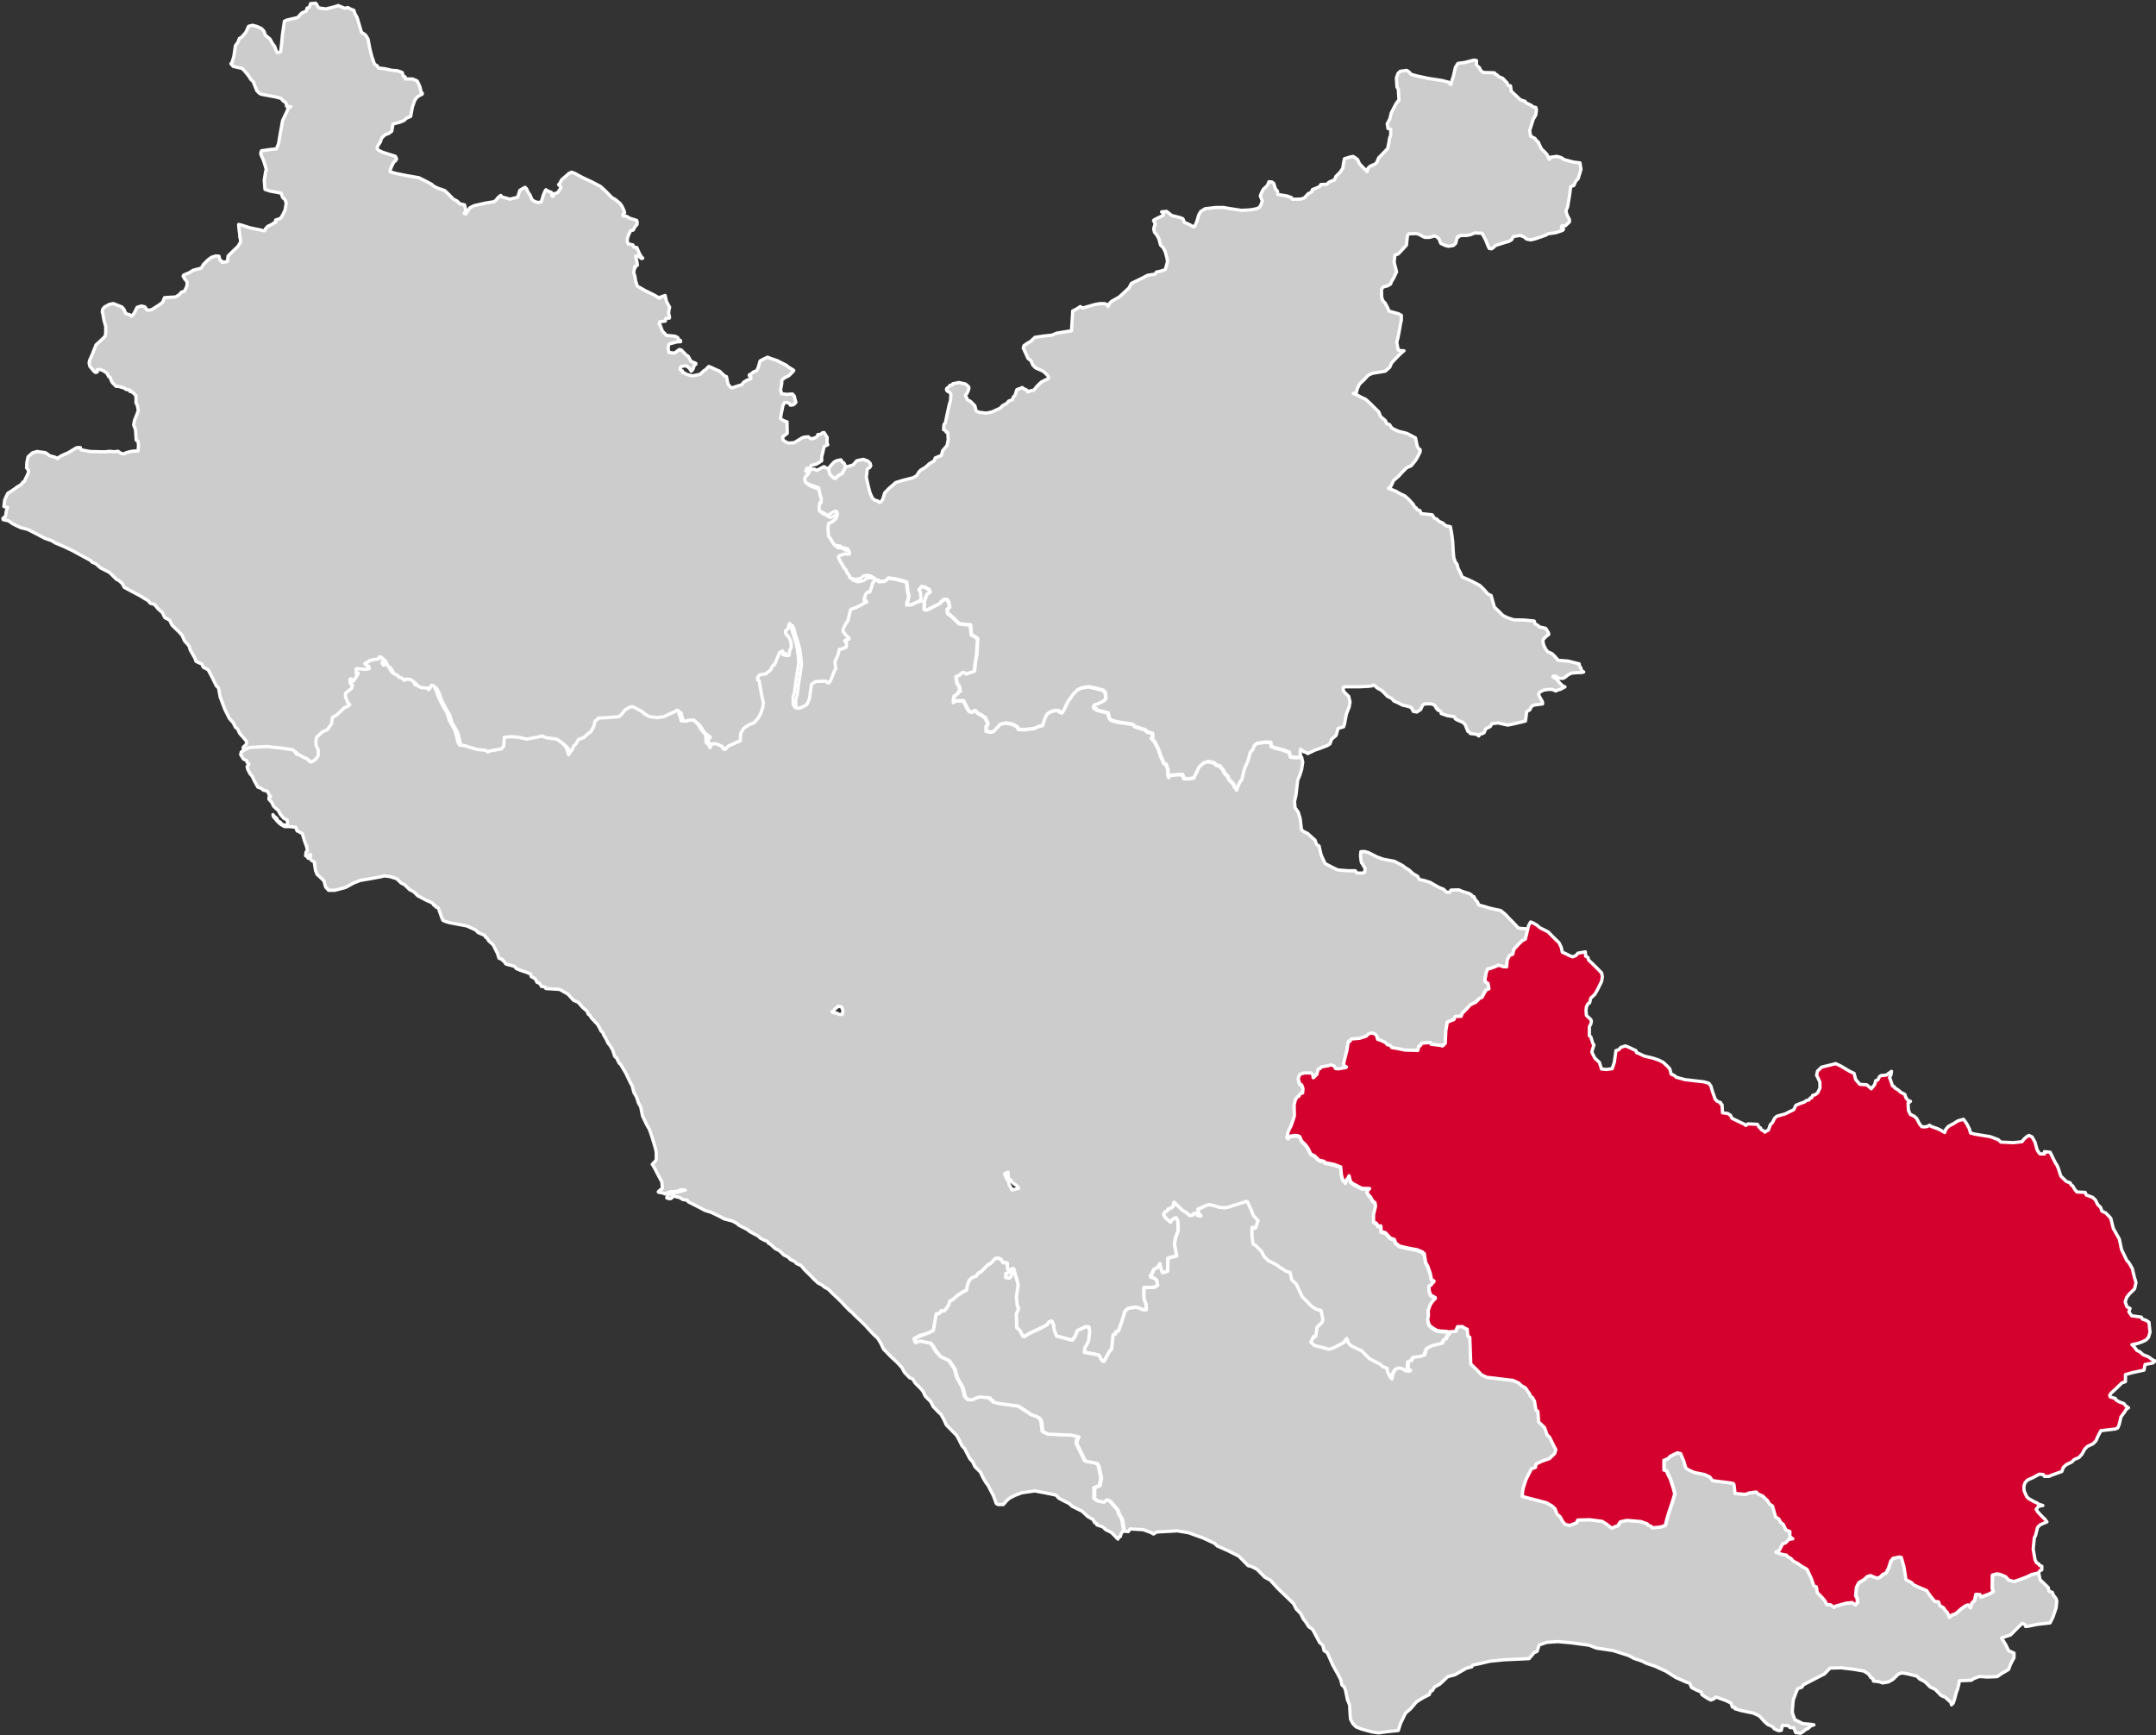
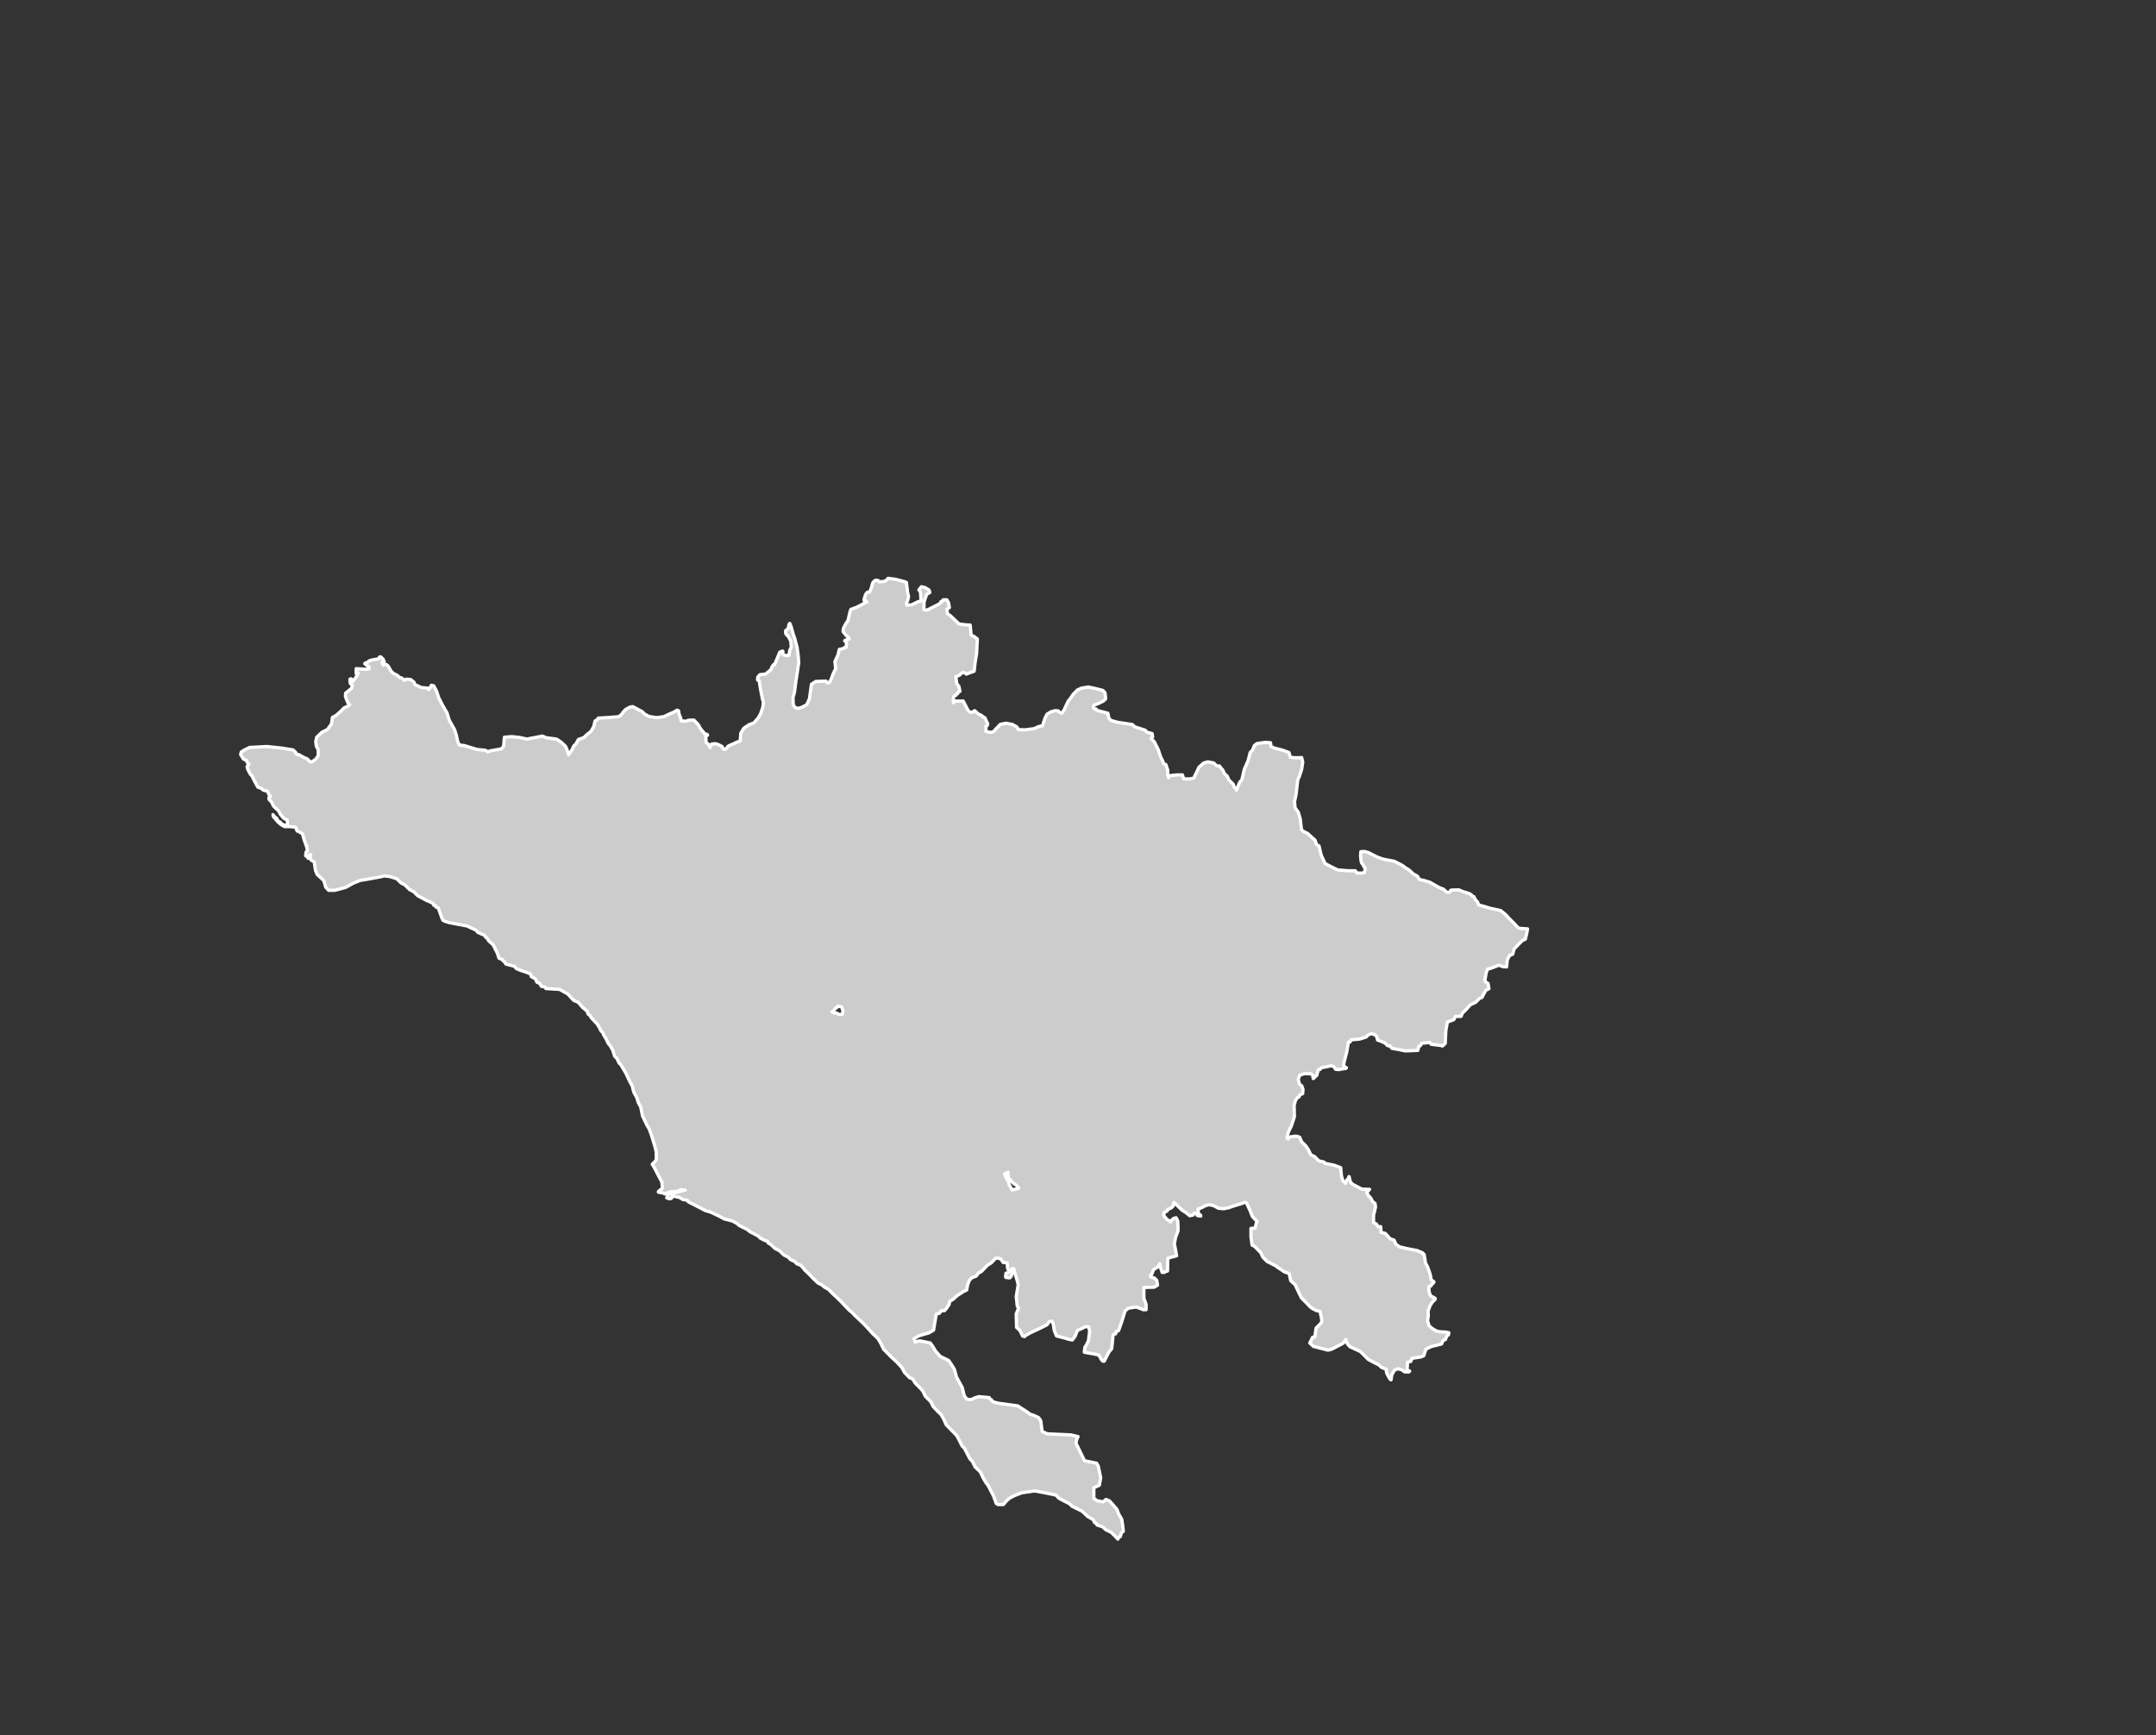
<svg xmlns="http://www.w3.org/2000/svg" version="1.1" id="svg2" x="0px" y="0px" width="3290px" height="2648px" viewBox="0 0 3290 2648" style="enable-background:new 0 0 3290 2648;" xml:space="preserve">
  <rect x="0" y="0" width="3290" height="2648" fill="#333333" stroke="none" />
  <style type="text/css">
	.st0{fill:#CCCCCC;stroke:#FFFFFF;stroke-width:5;stroke-linejoin:round;}
	.st1{fill:#D4012E;stroke:#FFFFFF;stroke-width:5;stroke-linejoin:round;}
</style>
  <g id="layer2" transform="translate(1330.959,1184.143)">
-     <path id="path3610" class="st0" d="M-101.4-465l1.5-4.5h4.2l1.2-1.2l1.5-3.3l6.9-1.5l3.9-2.1l5.1-3.3v-6.3l1.8-6.9l1.8-8.4l5.7-3   l-1.2-3l0.3-8.1l-4.8-7.5l-2.7,0.6l-2.7,2.4h-3.9l-1.5,3.6l-5.1,2.4l-4.5,0.6l-3.6-3l-4.8,0.3l-3.9,0.9l-6.6,3.9l-6.3,3.9l-8.7,0.6   l-4.8-2.1l-3.6-2.7l-0.3-5.1l2.7-1.8l4.2-3.3l-0.3-10.5v-6.9l-3.6-1.2l-3.6-1.8l-3-2.4l1.8-9.3l2.1-10.5l1.5-2.4l0.6-1.8l3.9-0.3   l3.6,1.5l1.8,2.7l4.5-0.6l1.8-1.5l2.1-2.4l-1.5-4.8l-0.9-4.5l-3-3.3l-8.4,0.6l-8.1-0.9l-1.5-6.3l1.8-9.3v-5.1l4.2-3.6l6.6-3.3   l6.6-6.6l0.9-1.5l-1.8-1.2l-7.8-4.8l-1.2-1.5l-14.8-7.5l-9-3l-5.4-2.1l-3.9,1.8l-7.5,3.9l-3,10.5l-2.4,4.5l-4.2,1.5l-4.2,3.3   l-2.7,1.5v1.2l2.4,1.5v3.3l-1.5,0.3l-3.9,1.5l-5.4,3.3l-3,3.9l-10.5,3.3l-4.5,1.5l-2.7-1.5l-3.3-4.2l-2.4-11.4l-3-1.2l-7.5-7.2   l-5.7-2.4l-6.3-3l-4.5-1.8l-1.8,1.8l-3.3,3.6l-1.8,0.6l-6.3,6l-11.7,2.4l-9.3-2.4l-2.4-1.8l-3.3-0.9l-0.3-2.4l-3.3-2.1v-2.7   l0.9-1.8l7.5-1.5l4.2,2.7l2.1,2.4l2.1,3.3l2.4-2.7l3-7.8h1.5v-1.5l-7.5-3l-3.9-7.5l-3.6-2.4l-7.2-7.5l-3-0.6l-2.7,2.1l-4.5,3.3   l-8.4-0.9l-1.5-5.7l0.9-6l1.5-1.5l11.4-3l5.4-0.3l-0.3-1.8l-2.4-1.2l-1.8-3.3l-4.2-2.1l-12.9-1.2l-6.3-6.6l-3.6-9.6l-1.2-0.3   l0.6-4.2l8.7-1.2l0.9-4.2l5.4-0.3v-3l-1.2-3.3l0.3-4.8l1.2-5.7l-1.2-1.8l-3.6-6.6l-2.1-9.3l-7.8,2.7v1.2h-2.4l-1.2-1.5l-6.3-3.6   l-12.3-6l-12.3-6.9l-2.7-7.8l-1.2-7.8l-1.8-4.8c0,0,0,0,1.2-6.9c1.2-6.9,0.3,0,0.3,0l2.7-4.5l1.5-0.3l-0.9-6l-1.8-7.8l3.9-0.3   l5.1,3.9l1.8-0.6l-2.7-3l-2.4-4.2l-3.9-9l-4.5-0.6l-1.5-3.3l-7.2-1.8l-1.5-3.9l0.6-5.1l1.5-4.5l3-6.3l4.2-1.2l2.4-4.8l3.3-3.6   l0.3-4.2l-0.9-2.1l-10.5-3.3l-5.1-3l-5.1-0.6l-0.6-1.8l3-3l-1.2-3.9l-3-6.3l-2.7-3.9l-7.2-6l-5.7-3.3l-4.2-4.5l-6-6l-6.9-6.3   l-13.2-6.9l-12.3-5.7l-7.5-3.9l-6-3.3l-5.1-1.8l-3.9,1.8l-4.5,3.9l-6.6,5.7l-3,5.7l-1.8,1.8l2.4,2.4l1.2,1.5l-0.9,2.4l-4.2,6   l-5.4,1.8l-1.5,3.9l-1.5-0.6l-0.9-5.4l-7.2-3l-1.2-1.2l-1.2,1.5l-2.7,6.3l-3.3,10.8l-4.8,0.9l-5.4-1.5l-4.2-3.3l-2.7-6.6l-3-4.2   l-2.4-5.4l-2.1-2.1l-2.1,0.9l-6,3.6l-3.3,10.5l-11.7,3l-12-3.3l-2.1-2.4l-3.6,2.7l-4.2,5.1l-2.7,1.8l-12.9,2.1l-17.2,3.9l-6.6,3.3   l-2.1,3.3l-3.9,6l-2.7-0.6l2.7-4.8l-2.1-8.4l-7.5-1.8l-3.6-3.9l-6-3l-6.6-6.9l-6.6-6.3l-9.9-3.3l-6.3-3l-3.9-3.3l-6-3.3l-13.2-6.6   l-19-3.3l-16.3-3.3l-8.4-2.4l-0.3-2.4l2.1-5.4l3.6-7.2l2.4-1.5l1.8-3.3l-1.8-3.9l-19.9-6.3l-6-3l-2.1-2.7l0.9-3.6l4.2-6.3l1.8-5.7   l5.1-5.1l6.3-2.4l4.2-3.3l1.8-10.8l11.1-3l5.7-2.4l3.9-3.6l6.3-2.7l2.7-14.5l3.6-10.2l3.9-5.1l5.1-3l2.4-1.2v-1.5l-1.8-1.8   l-1.5-6.9l-2.1-5.1l-2.4-4.8l-6.9-3h-11.1l-0.3-3.3l-2.7-0.6l-1.8-6l-7.5-2.7l-8.4-0.6l-10.5-2.4l-10.2-1.2l-1.5-3.3l-4.2-2.4   l-4.2-12.3l-2.7-10.5l-3-15.7l-3.9-6.3l-6-3.9l-2.7-9l-3.9-13.2l-3.6-6.6l-1.5-4.8l-4.2-1.5l-5.1-2.7l-4.5,1.2l-4.2-1.8l-6-2.4   l-6.3,2.1l-12.3,3l-11.1-1.5l-2.4-4.2l-2.1-3l-7.8,0.6l-2.1,6l-3.3,0.9l-1.2,4.5l-6.9,3l-6.3,6.9l-16.9,3.9l-3.3,1.8l-3,20.8   l-1.2,13.2l-1.5,12.6l-3.6,1.2l-2.4-0.9l-3.3-9l-3.3-4.2l-3.6-6.6l-7.2-6l-2.1-6l-3.6-3.9l-6.9-3.3l-6.9-1.8l-6,1.5l-4.2,9.3   l-6.3,7.2l-3.6,2.1l-1.8,5.1l-4.2,6l-2.4,16.3l-2.7,9l-1.8,2.1l3.6,4.2l13.6,3l4.2,4.5l5.4,6.6l3.9,6l3.3,3l5.4,13.6l3.6,3.9   l3.3,1.8l22.3,4.2l7.9,2.1l3.5,4.2l2.5,1.1l2.1,3.2l0.4,3.5l6.3,0.7l-3.9,2.5l-0.7,1.4l-1.1,3.2l-6.7,14.1l-3.5,19.3l-2.8,16.2   l-3.2,7.7l-10.5,1.1l-12.3,1.8l-1.1,3.9l0.4,2.1l3.9,8.8l3.2,10.2l1.1,4.6l-1.1,1.8l-2.1,13.4l1.1,14.1l7.4,2.5l17.2,3.2l2.5,7   l3.5,2.8l1.8,5.6l-1.8,10.5l-3.9,8.1l-2.8,4.2l-2.1,1.1l-5.6,1.8v3.9l-2.5,0.4l-2.8,2.1l-6.7,3.2l-3.2,3.5l-1.4,3.2h-2.1l-4.2-1.1   l-15.5-3.2l-13.4-4.2l-4.6-1.1l0.7,8.4c0,0,1.1,6.3,1.1,9.8c0,3.5,0.7,2.5,0.7,2.5l0.4,3.9v2.5l-4.2,6.7l-7.4,7l-7.4,7.4l-1.1,8.4   l-8.1,1.4l-0.4-2.1l-2.1-0.7l-1.4-3.2l-0.7-3.5l-4.9-0.4l-6.7,2.1l-5.3,3.9l-7,7l-3.2,5.6l-12.3,3.2l-6.3,3.9l-8.4,3.5l-0.7,1.8   l2.8,4.6l3.2,3.9v5.3l-1.4,3.9l-2.8,5.3l-4.2,1.1l-3.5,3.9l-5.3,3.5l-17.2,1.1l-2.8,7l-6,4.6l-3.5,2.1l-6,3.9l-3.5,1.4h-4.9   l-3.2-4.9l-5.3-1.4l-6.7,2.1l-3.2,6.7l-3.5,5.6l-1.8,1.4l-1.4-1.8l-7.4-2.5l-2.5-6l-3.2-3.9l-9.8-3.9l-3.5-1.4l-6.3,1.4l-7,3.9   l-2.8,3.2l-0.7,4.6l0.7,1.8l1.8,10.2l2.8,9.8v8.8l-0.7,6l-4.9,4.9l-6,5.6l-3.2,2.8l-3.5,8.8l-1.8,4.9l-4.6,10.2l-0.7,3.9l1.1,4.9   l7,8.4l1.8,1.1l2.5-0.7v-3.5l3.9-0.4l5.3,1.8l5.6,3.9l2.8,5.3l1.8,0.7l3.2,7.7l0,0l6,6.3l4.9,0.4l8.4,2.5l1.8,1.8l6.3,1.1v2.1h2.1   l3.2,2.5l3.5,3.5l0.4,3.9v7.4l2.1,4.2l1.4,7.4l-1.8,5.3l-3.9,9.5l-1.4,7.4l2.8,7l1.1,16.2l2.8,1.8l0.7,6l-0.7,8.8h-6l-5.3,0.7   l-6.7,1.8l-3.2,1.8l-4.9-0.7l-2.5-1.8l-1.8-1.4l-6.3,0.7l-6.7-0.7l-5.6,0.7h-8.8l-15.5-0.4l-7.4-1.4l-6.7-1.4l-0.7-3.2h-2.5   l-3.5,0.4l-12.3,7.4l-9.5,4.2l-5.6,3.2l-1.4,1.8l-3.2-2.1l-8.8-2.5l-6.3-4.6l-13-1.8l-7,2.1l-6.7,6l-1.8,8.8l-0.4,8.1l2.8,3.5v3.2   l-1.1,3.2l-3.2,6.3l-2.1,4.9l-1.8,0.4l-3.2,4.2l-6,3.5l-3.5,2.8l-6.3,4.2l-4.2,2.5l-2.1,4.2l-2.8,6.3l-1.1,9.8l5.6,1.4l-1.8,4.9   l-1.4,8.8l-3.9,2.8l0.4,2.1l8.1,1.8l7,4.9l11.9,5.6l10.2,2.5l13.7,7l12.7,6.7l10.2,3.5l5.6,3.5l12.7,5.3l14.1,6.7l12.7,7l14.4,7.7   l2.5,2.8l5.3,2.1l7.7,6.7l13.4,6.7l10.2,10.2l4.9,2.8l4.6,4.2l2.8,5.6l13,7l12.7,6.7l4.2,2.8l6.7,3.9l3.2,3.9l6.3,1.8l5.6,6.7   l6.7,6l3.5,7.4l7.4,3.9l3.5,7.4l2.1,2.1l7,6.7l6.3,6.7l3.9,8.8l6.7,7.4l1.8,6l7.7,13.7l1.1,3.9l4.9,2.5l3.9,1.4l2.5,5.3l7.4,3.9   l6.3,11.9l6,12.3l3.5,3.5l2.5,13.7l7,18.6l7,14.1l6,6.7l3.2,6.7l3.5,2.8l2.8,6.3l6.7,7.7l3.9,4.6v4.6l-4.9,4.6l0,10.3l5.3-2.4   l8.5-4.2l26.4-1.4l23.1,2.4l17,2.8l1.4,1.4l2.4,2.4l1.4,2.8l3.3,0.5l8.5,4.7l4.7,1.9l3.8,4.2l2.4,0.5l4.2-2.4l2.8-2.4l3.3-4.7   c0,0,0-2.8,0-4.7s0-4.7,0-4.7l-2.8-5.2l-0.9-7.1l1.4-6.6l6.1-5.7l1.9-1.9l8.5-4.2l6.1-8.5l1.4-9.9l5.2-2.8l6.1-5.2l6.6-6.6l7.1-3.3   l1.4-1.9l-2.4-1.9l-2.8-6.6l-1.4-4.2l0.5-4.7l8.9-7.1l1.4-4.7l-3.3-2.8l-0.5-4.7v-1.9l1.9-0.5l2.8,3.8l5.7-8l2.4-4.7   c0,0-3.3,6.1-3.3-0.5s0-6.1,0-6.1l8.9,0.5l5.2,0.5l5.7-0.9l-0.5-3.3l-3.3-1.9l-2.8-2.4v-0.5l1.4-0.9c0,0,0.9,0.5,3.3-1.4   c2.4-1.9,2.4-1.9,2.4-1.9l5.2-1.4l8.9-1.4c0,0,0.9-5.2,3.8-2.4c2.8,2.8,2.8,2.8,2.8,2.8l1.9,4.2c0,0-2.8-2.8-2.8-0.5   s-1.4,1.4,0,3.3c1.4,1.9,1.4,2.4,1.4,2.4s4.2-4.2,8,2.4c3.8,6.6,3.8,6.6,3.8,6.6l3.3,3.3l6.6,3.3l2.4,2.8l3.8,0.9l4.2,3.8l2.4-1.9   l7.1,0.5l5.2,4.2l1.4,3.8l4.7,1.9l4.7,2.4l10.8,0.9l0.4,2.4l2.2-2.2l2.2-4.6l3.7,0.9l4.3,8.3l3.1,9.5l5.8,11.4l7.1,12.3l3.4,11.1   l8,14.1l2.8,8.9l2.2,10.1l2.5,4.6l7.7,0.9l12,3.7l7.4,2.2l12.6,1.2l3.7,2.5l3.1-1.5l17.5-3.1l3.4-4l1.2-13.8l11.1-0.9l11.7,1.2   l11.4,2.5l16.6-3.1l7.1-1.5l5.5,2.5l16.3,2.2l6.8,4.6l6.5,6.1l2.2,4.6l2.8,8.6l1.5-2.8l3.4-4.3l3.1-6.5l2.8-2.5l4.3-7.4l5.5-1.8   l3.4-1.5l2.8-3.1l4.6-3.7l2.5-1.8l4.3-7.4l2.2-8.9l3.1-1.8l1.8-2.5l11.1-0.6l20-1.5l4.3-3.4l2.2-3.1l3.7-4.3l7.1-4l4.3-0.6l2.8,1.5   l11.4,6.1l3.7,3.7l6.8,3.7l11.4,1.8l11.4-1.5l6.8-3.4l9.2-4l4-2.5l2.2,0.9l0.6,4.3l2.8,7.4l0.6,3.7l7.4,0.6l3.7-1.5l8.3-0.3   l6.5,6.8l4,6.8l6.1,7.4l3.7,0.9l0.6,1.2l-2.8,1.5l0.6,9.8l3.4,2.5l2.5,5.2l2.5-5.5l5.5-0.6l3.4,0.9l7.1,3.4l1.5,3.7l2.8,0.9   l1.2-0.9l4.3-4.6l7.4-3.1l5.8-2.8l4.6-1.5l0.9-12l4.3-7.1l1.8-1.5l6.5-4.3l7.4-2.8l6.5-7.4l3.7-6.5l3.4-9.8l0.9-8l-1.5-4.9l-3.1-16   l-1.8-11.7l-2.5-1.2l0.3-4.3l3.1-3.7l9.2-1.2l8.3-7.1c0,0-0.3-2.5,3.1-6.5c3.4-4-0.3,4.6,3.4-4c3.7-8.6,0.9-2.2,3.7-8.9   c2.8-6.8,2.8-6.8,2.8-6.8l2.8-1.2l1.8-0.3l0.3,5.5l5.2,1.2l4-0.3l1.2-8l2.2-4.3l-0.6-9.2l-3.7-7.1l-3.4-3.4l-0.9-2.2v-3.4l4-3.4   l1.2-6.5l1.2-1.2l2.2,5.5l2.5,9.2l2.8,8.3l3.7,13.8l1.8,14.1l0.6,9.2l-2.5,16.6l-1.8,11.4l-2.2,17.2l-2.2,7.4l0.3,11.1l2.8,4.6   l5.2,1.2l4.9-1.5l6.8-3.4l1.8-2.2l3.4-7.7l1.5-11.1l1.5-10.8l6.5-4.3l7.1-0.3l8.6-0.3l1.8,2.5h3.1l2.8-4.9l3.1-8.3l4-8.6   c0,0,0.3,1.5,0,0c-0.3-1.5-1.2-10.5-1.2-10.5l4.6-9.8l2.2-8.9l5.5-0.9l1.8-1.5l3.1-0.6l0.6-6.8l-2.5-2.8c0,0-1.8-0.6,2.2-1.8   c4-1.2,4-1.2,4-1.2v-1.8l-4.6-4l-3.7-4.9c0,0-1.2,0-0.6-3.1s0.6-3.1,0.6-3.1l0,0l3.7-7.1l3.1-4.3l3.4-14.4c0.9-3.8,2.5-3.1,2.5-3.1   l6.8-2.5l10.5-5.5l3.1-2.2l3.1-0.9l-1.2-2.2c0,0-4,1.5-2.8-2.5l1.2-4c2.8-9.1,7.1-6.5,7.1-6.5l2.8-6.8c0,0,1.5-8.3,3.4-9.2   s1.7-2.9,1.7-2.9l-1.1-2l-3.4-1.4l-1.7-1.7l-6-1.1l-5.7,1.1l-3.4,2.8l-3.7,1.4l-6,1.1l-3.1-1.4l-4.3-1.1l-1.7-4.8l-2.3-2l-2-5.1   l-2.8-3.1l-7.9-13.6l-1.1-3.7l1.7-1.7l7.7-2.6l7.4,0.3v-3.1l-2.6-4.8l-4.3-1.4l-4.5-0.6l-2.6-2.3l-2.3-0.6l-6.2-0.6l-0.9-2   l-2.8-3.1l-1.1-2.6l-4.5-6.2l-0.9-11.9l0.9-7.4l7.1-3.7l4.3-4.3l2.3-6l-1.4-4.5l-2-0.3l-3.4,1.4l-6,3.7l-2.3,0.9l-1.7-0.6l-6-3.7   l-4.8-2l-0.6-6.5l1.4-6.5h1.7l0.3-6.5l-1.7-4.3l-2.3-11.9l-4.8-1.4l-9.9-3.7l-5.4-2.8l-1.4-6.2l2-3.4l4-4l1.7-4L-101.4-465   L-101.4-465z M-66.7-469.2l3.6-4.5l5.1-5.4l4.2-2.1l6-1.2l2.1,3.3l2.7,1.8l2.4,5.2l-2,4.4l-3.4,6.5l-6.2,3.4l-4.3,4.3l-2.6-0.6   l-4.3-4l-2-2.6l-0.9-3.7C-66.1-464.4-66.7-469.2-66.7-469.2z" />
-   </g>
+     </g>
  <g id="layer3" transform="translate(1214.528,1259.034)">
-     <path id="path2824" class="st0" d="M771.7-103l-1.6-2.9l-0.8-6l0.7-3.8l3,2.3l1.8,1.5l3.8,1.1l2.3,1.8l3.9-1.8l6.8-3.3l9.6-3.4   l9.6-3.7l4.2-2.6l2.3-6.9l7-6l3-10.6l8.5-2.6l1.4-4.2l2.8-15.2l4.2-10.6l1.4-7.9l-2-8.5l-6.4-6.2l-1.9-2.6v-4.9l2.6-0.9h8.7h11.8   l15.6-0.7l5.6-0.8l1.6-1.4l2.3,1.2l3.5,3.5l6.4,3.4l3.3,3.1l6,6.2l6.4,3.1l3.5,4.1l6.1,2.6l7.2,3.7l7.2,1.6l5.7,1.8l3.5,6.2   l5.3,0.9l1.1-0.9l4.5-2.7l2-4.3l2-3.5l3.7-1.1h8.7l5.4,2.2l2.2,4.7l1.9,0.4l0.1,1.9c0,0,1.8,1.2,3.5,1.4c1.8,0.1,2,4.2,2,4.2   l10,3.4l9.9,1.4l1.9,3.5l3.8,2l7.2,3l3.7,3.4l2.4,6l1.8,4.5l2.2,0.9l1.5,2.4l9.4,1.1l3.7,2.6l0.8-2.6l4.1-0.8l3.1-1.5l2.4-6l7-3.5   l2.6-4.3l9.4-1.2l7.5,1.8l7,1.5l6-1.1l13.3-3.1l7.9-2l1.9-14.4l4.9-2.8l1.6-3.9l3.5-3l9.2-1.4l4.9-0.5l0.1-2.3l-1.1-2.7l-3.5-6.2   l-1.6-3.9l1.5-2.7l6.2-3.3l6.9-1.1h6.2l3.7,1.5l2,0.9l1.8-1.2l5.4-1.5l4.5-2.4l2.2-1.2l-3.3-1.5l-2.7-2.4l-3.7-3.9l-3-3.9l-5.6-3.5   l0.1-1.2l4.6,0.1l2.3,2.3l3.3,0.9l5.1,0.1l3-1.5l3.5-3.1l6.2-3.4l9.6-0.8l6.4-0.1l2.8-0.8l-3-1.9l-1.6-4.7l-2-2.8l-0.3-3l-7.7-1.9   l-9.5-2.4l-14.8-1.1l-5.7-6.5l-3.8-3.7l-6.4-2.8l-2.8-3.4l-3.3-6.2l-1.6-7l1.4-3.1l3.7-3.8l4.1-3.1l-0.5-2.4l-4.2-6.8l-10.4-2.4   l-1.1-1.9l-4.5-2.2l-1.6-4.7l-15.7-1.5l-15.4-0.3l-10-3.3l-6.8-3.5l-6-6.1l-6.8-6.5l-2.8-9.8l-2.2-7.9l-5-2.3l-6-7l-6.5-6.2   l-13-6.8l-13.7-6l-2.8-6.4l-3.3-6.5l-2-7.2l-2-1.8l-2.7-7.7l-0.9-10.7l-0.7-13.4l-1.5-11.9l-2-11l-7.6-1.8l-3.5-3.5l-6.5-3.1   l-3.4-3.4l-3.8-1.5l-3-5l-16.9-1.8l-1.8-4.5l-4.6-1.9l-1.2-2.4l-2.2-0.9l-2.3-4.5l-6.5-7.2l-6.4-5.7l-7.2-3.3l-6.4-3.8l-6-2.3   l-5.3-2l3.1-2.2l1.2-2.2l3.5-7.6l7.3-6.2l6-6.6l6.8-6.8l6.6-2.8l3.3-3.9l3.3-4.1l3.4-5.6l3-6.2l0.9-1.2v-3.8l-2.3-1.2l-2.2-4.1   l-2.6-12.5l-13.3-7l-12.6-3.1l-6.2-2.8l-4.3-2.4L906-611l-4.6-1.6l-1.8-4.5l-7.2-6l-3-7.3l-6.6-6.6l-6.6-6.5l-6.5-6l-6.6-3.1   l-6.4-3.4l-6.2-2.6l4.7-1.1l1.5-6.1l3.4-7.3l7-6.4l6.1-6.8l6.5-3l19.7-3.3l6.9-6.2l2.8-6.5l3.3-3.5l6.6-6.9l5.6-5.4l3.3-2.6   l-4.1-0.1l-4.7-1.1l-2.2-11.5l1.9-7.7l1.9-9.8l1.8-10.3l1.4-6.5v-7.2l-4.6-2.4l-14-3.8l-2.6-5.7l-3.5-6.6l-3.4-3.5l-1.9-5.4   l-0.3-11.9l2.4-3.8l6.8-1.8l4.7-2.8l1.4-3.9l3.9-6.4l2.6-5.8l1.2-2.3l-1.1-4.7l-2.6-9.9l1.1-11l5.1-1.9c0,0,6-6.1,6.6-6.9   c0.7-0.8,6-6.6,6-6.6l1.5-14.5l2-2.7l11.4-0.4l4.7,1.4l6.8,3.8l2.3,0.7l6.4-0.1l4.3-1.1l2.2-1.2l4.2,1.2l3.8,3.3l2.7,6.9l6.4,3.1   l5.3,1.4l7.6-1.2l3.5-3.3l2.6-9.8h2.2l1.1-1.9l4.7-0.3h6.1l5.8-1.1l6.6-2.7l11.1,0.4l2.7,4.9l3.4,6.5l2.7,7.2l2.3,4.7l3.7,0.4   l2.6-2l2.3-2.2l2.6-1.4l8.9-2.8l10-3l4.2-2.6l2.3-4.6l10.4-1.8l6.1,2.3l3.7,3.3l6.6,1.2l6.1-1.4l10.2-3.4l7.3-2.7l1.8-1.6l13-1.9   l10.2-3.5l1.4-1.9l-3.5-2.7l0.7-2l5.7-0.5l2.7-2.6l3.5-3.4l-0.4-4l-3.1-5.6l-2.1-6.7l2.7-6.7l3.3-20.1l1.3-10.5l4.8-1.7l3.1-7.1   l3.4-3.1l2.9-9.4l1.5-5.2l-1.5-9.8l-9.6-1.1l-14.4-3.8l-4.6-3.1l-6.7-1.9l-9.4,1.3l-1.9,3.3l-1.3-1.7l-1.5-4.2l-1.9-2.7l-7.5-7.5   l-3.3-6.7l-1.5-3.6l-2.7-2.1l-2.5-3.6l-6.5-3.3l-1.5-8.8l1.3-4l4.2-13l3.8-6.5l1.1-7.7l-1-3.8l-4.6-1l-1.7-1.9l-3.9-1.9l-5.4-2.7   l-0.8-1.9l-7-2.2l-6.8-6.5l-7.3-6.8l-1.1-8.1l-3.3-0.5l-2.2-4.3l-6.5-6.8l-6.5-2.7l-1.6-2.2l-2.7-1.1l-1.4-2.2l-4.1-0.3l-13-0.3   l-4.1-3l-1.9-4.1l-4.6-4.3v-6.8l-3.5-0.8l-5.4,1.4l-8.4,2.2l-11.1,1.6l-3.8,6l-3,13.3c0,0-3,8.9-3,10s-0.8,3-0.8,3l-1.4-0.8   l-1.6-2.7l-10.3-2.7l-22.2-3.5l-15.4-3.3l-9.8-2.7l-3.5-3.8l-3.3-2.2l-10,1.4l-3.3,3.3l-2.4,6.8l0.8,13.9l2.1,3.3l1,17.2l-1.9,1.3   l-2.9,4.2l-6.9,13.4l-2.3,9.4l-4,7.3l0.4,1.9l0.8,5.2l4.2,1.1v9l-1.7,4.6l-1.1,7.1l-1.9,8.8l-6.9,7.3l-6.9,7.1l-2.5,6.3l-2.9,3.1   l-7.3,3.1l-3.3,3.1l-1.7,5.4l-2.3-3.3l-1.9-1.2l-7.3-7.7l-2.7-6.1l-3.8-3.1l-3.3-1.9l-5.6,1.2l-7.5,2.3l-1.5,7.3l-1,7.1l-4,6.1   l-6.7,6.7l-1.9,5l-4.2,1.7l-4,1.7l-3.6,3.4l-9.2,0.4l-1.7,3.1l-4.8,2.1l-6.3,2.5l-1.3,3.8l-5.2,2.5l-5.7,6.3l-5.2,1.9l-13.4,0.2   l-1.1-2.5l-6.9-2.5l-14-2.3l-0.6-5.2l-2.9-3.1l-2.7-8.6l-2.9-2.1l-4.4-0.4l-2.3,5.6l-6.3,5.9l-3.1,6.1l-1.5,4.2l1.3,2.9l1.7,4.6   l-1.9,5.6l-2.3,4.2l-4.4,2.1l-9.4,1.7l-13.6,0.8l-19.2-2.9l-8.2-1.5h-11.9l-16.3,1.9l-6.7,4.2l-3.1,5.4l-2.7,9.4l-3.3,7.7l-1.9,0.8   l-1.7-0.8l-6.3-3.4l-5.9-2.3l-2.3-5.7l-4.6-1.9l-12.6-3.1l-4-3.4l-3.8-2.9l-7.5,0.8l2.3,1.7l0.6,2.5l-1.3,1.5l-6.3,3.1l-6.3,3.1   l-1.3,1.3l1.1,2.1l1.5,3.1l-1.3,3.4l-1.1,4.2l1.3,5.2l3.3,3.8l3.4,6.1l2.5,9.6l4,3.8l3.3,6.7l2.5,9.4l0.8,5.4l-3.4,12.1l-6.3,2.1   l-7.3,1.7l-1.9,3.1l-11.3,1.7l-12.6,6.5l-12.3,5.9l-3.8,7.1l-6.7,6.3l-8.2,7.5l-11.5,6.5l-3.1,3.1l-2.3,4.6l-1.5-2.7l-3.8-1.5h-7.3   l-8,1.5l-14.6,4.2l-3.4,1.1l-3.8-2.3l-6.5,4.2l-5,2.3l-1.9,30.5l-7.5,1.1l-15.1,2.5l-7.5,3.1l-11.1,1.1l-14.6,2.1l-6.3,6.1   l-5.7,3.3l-4.8,3.4l-1,3.8l1.7,3.4l5.6,12.3l4.4,3.3l2.9,6.7l4,4.2l12.1,5.4l6.1,5.9l1.7,2.7l-0.2,2.7l-4.6,1.9l-6.3,3.3l-6.5,6.3   l-2.7,3.4l-2.3,2.7l-4.8,0.8l-1.5,0.8l-2.9,1l-1.1-2.7l-5-2.3l-2.1-1.7l-3.1,1.3l-5.2,1.9l-2.7,8.4l-2.7,2.9l-1.3,4l-5.7,2.1   l-3.1,3.6l-6.5,3.6l-3.4,3.6l-12.3,5.7l-8.6,1.9l-11.5-1.3l-4.4-2.1l-1.9-7.9l-6.7-6.7l-4.6-2.3l-1.7-4.2l-1.3-1.5l0.6-2.7l1.5-1   l2.1-4.4l1.1-3.8l-0.6-2.5l-4.6-4l-10.2-2.3l-9.2,1.9l-1.1,1.9l-3.3,0.4l-1.1,2.1l-3.8,2.7l-0.4,2.1l1.1,1.9l3.4,1.7l2.3,2.9   l-0.6,9.8l-2.1,7.1l-3.1,14.2l-2.7,12.8l-2.1,2.5l-0.6,8l2.9,1.1l1.1,2.5l2.5,0.8l0.6,11.1l-1.9,8.8l-6.5,7.5l-2.1,7.5l-4.8,1.9   l-4.6,1.9l-1.3,4.2l-7.3,4.4l-6.3,5.7l-7.1,4.2l-2.5,2.5l-3.8,6.1l-5.4,3.1l-16.3,4.2l-10.2,3.1l-3.6,3.3l-6.7,5.7l-6.5,6.7   l-3.3,10.7l-3.8,3.8h-1.5l-2.1-2.1l-5.2-1.5l-3.1-3.3l-3.3-7.1l-3.1-11.9l-2.7-12.3l1.5-12.8l3.8-2.1l1.5-2.9l-1-3.6l-3.4-3.3   l-6.9-2.7l-10,2.1l-5.7,6.5l-6.7,2.1l-4.6,1l-1.7,3.4l-3.4,6.5l-6.2,3.4l-4.3,4.3l-2.6-0.6l-4.3-4l-2-2.6l-0.9-3.7l-0.8-4.3l-3.7-1   l-3.3-1.9l-2.1,1.1l-5.2,2.7l-3.6,1.9l-3.3-1.9l-9.4,0.2l-2.7,2.6h4.5l-1.7,4l-4,4l-2,3.4l1.4,6.2l5.4,2.8l9.9,3.7l4.8,1.4   l2.3,11.9l1.7,4.3l-0.3,6.5h-1.7l-1.4,6.5l0.6,6.5l4.8,2l6,3.7l1.7,0.6l2.3-0.9l6-3.7l3.4-1.4l2,0.3l1.4,4.5l-2.3,6l-4.3,4.3   l-7.1,3.7l-0.9,7.4l0.9,11.9l4.5,6.2l1.1,2.6l2.8,3.1l0.9,2l6.2,0.6l2.3,0.6l2.6,2.3l4.5,0.6l4.3,1.4l2.6,4.8v3.1l-7.4-0.3   l-7.7,2.6l-1.7,1.7l1.1,3.7l7.9,13.6l2.8,3.1l2,5.1l2.3,2l1.7,4.8l4.3,1.1l3.1,1.4l6-1.1l3.7-1.4l3.4-2.8l5.7-1.1l6,1.1l1.7,1.7   l3.4,1.4l1.1,2l1.2,0.6l4.1,0.5l1.1,2.1l8-0.8l2.9-1.3l3-3.4l10.7,1.4l13.3,3.4l4,1.5l1.7,14.5l1.6,7l-1.5,6.6l-1.4,2.4v4.2   l7.6-0.5l10.3-5l4.2-0.7l-1.1-14.1l-2.3-3.1l1.4-1.6l2.3-3.1l5.4,1.1l6.4,3.9l1.1,3.8l-4.7,2.6l-2.3,6.4l-1.8,5.7l-0.1,11.4   l3.9,0.9l3.8-1.6l6.5-3.4l6.9-3.4l4.5-2.7l0.3-2l2.3-0.8l1.1-2h5.6l2.7,4.7l1.2,7.2l-3.8,2.3l0.8,7l4.5,3.1l6.6,6.2l6.8,6.5   l12.3,1.4l4.5,0.1l1.5,15.4l4.5,2.2l5,3.7l-1.2,22.6l-2.2,12.9l-1.5,13.7l-9.6,3.4l-2.4,1.1l-1.2-1.5l-3.5-1.2l-3.3,1.8l-2.7,2.7   l-5.3,2l1.5,10.8l3.3,4.1l1.5,7.6c0,0-2.7,0.1-2.7,0.7c0,0.5-0.7,2.7-0.7,2.7l-1.6,0.4l-1.2,2.2l-2.8,0.9l-1.1,4.3v6.1l3.4-2.6   h11.7l3.8,7.5l3.4,6.5l2.4,2.6l3.4,0.9l4.6-2.8l1.8,1.8l3.8,3.4l4.6,2l2.7,2.4l2.7,1.4l3.1,6.9l1.1,2l-0.7,2.7l-2,1.1v8.1l7.9,1.4   l4.1-1.5l2.8-3.5l3.4-3.3l3.3-3.8l8.8-1.9l9.9,1.8l6.9,3.8l2.2,4.1l10,0.4l14.1-1.8l6.5-3l6.5-1.6l3.5-11l3.4-6.6l5.8-3.5l6.4-1.8   l5,0.4l1.4,1.9l3.7,1.6l1.4-1.5l2.3-3.7l6.4-13.6l3-3.4l4.2-6.4l6.6-6.8l6.1-2.8l10.6-1.8l9.1,1.9l13.1,3.3l3.1,3.3l0.9,5.3   l0.1,4.6l-3.5,3.1l-7,3.5l-7,2.7l-1.2,2.6l0.8,2.6l3.7,0.8l0.1,1.8l10.3,2.6l7.3,1.9l1.6,7.7l3.4,3.4l9.6,2.7l22.9,3.5l3.4,3.4   l9.2,3l7,2.2l2,2.8l8.5,2.4l0.8,5.1l-2.4,2l1.6,2l3.3,3.4l6.1,12.2l3.4,10.4l3,6l2,5.1l3.3,1.2l1.2,4.2l1.5,3.9v8.1l1.4,3.7   l1.2-3.1l11.1-1.2l8.7-0.1l1.8,6l8.3,0.3l7.6-1.4l1.2-3.5l3.1-6l3.1-6.9l7.2-6.5l6.5-1.9l9.1,1.8l3.7,3.9l5.4,0.9l1.5,2.8l2.6,2.3   l3.4,6.9l3.7,3l2.7,6l6.9,6.9l1.2,4.3l2,1.1l1.5,3.4l1.5-3.7l0.7-2l3-7l2.8-2.7l1.2-4.7l2.8-12.1l5.6-12.5l3.4-13l3.4-3.3l2.7-6.8   l3.9-3.3l12.5-1.9l8.4,0.5l0.8,5.8l4.5,2.2l12.9,3.3l10,3.7l0.8,2.7l1.2,4.5l6,0.7l5.6,0.1L771.7-103L771.7-103z" />
-   </g>
+     </g>
  <g id="layer4" transform="translate(1214.528,1259.034)">
    <path id="path2825" class="st0" d="M996.3,774.8l-4.5-0.9l-8.9-0.5l-5.4-1.1l-6.8-4.1l-4.6-4.1l-2.2-7.6l1.1-7l-0.3-7.6l3-8.4   l3.5-5.4l2.7-2.7l1.6-1.6v-1.4l-7.3-4.1l-2.2-7v-7l3-0.8l1.1-2.2l3-2.7l0.5-1.4l-4.1-3l-1.6-8.4l-3.8-11.1l-3.3-6l-2.2-13.6h-1.6   l-0.8-2.2l-8.4-3.5l-15.7-3l-11.1-2.7l-5.7-4.1l-2.4-6l-6.2-2.2l-7.3-8.1l-6.5-1.6l-0.5-8.7H888l-1.9-3.8l-4.6-2.4v-11.4l1.1-4.1   l1.9-8.4l-0.8-5.4l-3.5-2.7l-3.3-6l-3.3-3.3l-2.4-4.6l2.7-3.3l1.6-1.6l-11.7-0.3l-13.3-6.9l-4.1-3.3l-2.3-9l-1.7,3.9l-1.8,1.5   l-2.2,5.2l-1.1-2.4l-1.8-0.8l-1.1-1.8l-1.9-6.6l-1.2-12.6l-10.3-3.8l-13.6-2.7l-1.5-2l-8-1.9l-6.2-6.3l-6.1-3.1l-3.4-7.3l-3.8-5.7   l-6.9-7l-2.6-6.4l-3.5-1.5l-4.2-0.3l-8.5,1.4l-1.8,2.8l-1.5-1.6l1.5-6.9l1.4-3.8l3.5-6.9l3.3-9.6l1.6-5.4l-0.4-16.8l1.9-7.5l3-4.6   l2.4-0.9l1.5-3.5l4.2-1.6l0.5-6.6l-1.9-5.4l-3.4-2.4l-2-7.6l2.4-6.2l6.8-2.3l10.3,0.1l2.7,2.4l0.7,4.9l0.8-0.3l2.8-3.3l1.8-1.2   l2.4-8.9l2.6-0.1l1.5-2.6l9.9-1.8l5.4-1.4l4.7,1.6l2.2,3.9l4.9,0.5l5.3-1.1l5.6-0.8l0.8-0.9l-3.9-2.4l-0.3-3.1l1.4-6.1l3.4-13.1   l2.4-14.6l2.6-0.1l1.6-3.3l12.9-1.1l9.8-3.1l3.7-3.5l4.6-1.6l5.3,1.5l2.8,3.3l1.2,4.9l4.7,1.6l7,3.1l3.4,3.7l4.1,0.7l2.6,3.5   l9.2,1.6l11,2.3L949,344l1.6-6.4l2.2-0.7l2.2-3.8l12.9-1.2l1.4,2.7l15.2,1.9l1.9,0.8l1.5-1.1l3-3l0.9-19.5l2.3-12.9l9.9-3.8   l2.4-4.9l8.7-0.1l1.8-4.7l6.4-6.4l6-6.6l8-3.7l6-6.1l3.7-1.4l2.2-4.3l3.8-6.9l4.5-1.9l-0.5-3.8l-0.9-4.6l-4.1-2.3l-0.4-3.8   l1.8-10.2l2.2-5.6l3.9-0.7l9.8-3.7l2.8-1.4l4.2,1.2l2.8,1.1l5.4,0.3l1.1-10.8l3.5-6.6l4.7-1.9l2.2-8l6.5-6.8l6-6l4.6-2.2l2-8   l1.4-7.7l-10.8-0.7l-3.5-0.8l-6.2-6.8l-7.3-7.3l-5.7-6.2l-7.6-6.2l-15.4-3.3l-10-3l-8.1-2.2l-1.6-4.3l-3.5-3.8l-2.2-4.6l-2.2-0.3   l-1.6-2.4l-3.8-2.2l-8.9-2.7l-6.5-2.7l-11.9,0.3l-2.2,3.3h-4.1l-2.4-1.9l-2.7-2.7l-7-2.7l-13.8-7.9l-8.9-2.7l-7.3-1.6l-2.7-4.9   l-6.8-3.8l-6-5.7l-6.2-3.8l-3.8-3l-12.5-6.5l-17.3-3.3l-9.2-3.3l-13.3-6.8l-6-1.6l-5.4,0.3l-0.5,6.5l0.8,7.3l0.8,3.3l1.9,2.2   l1.1,2.7l2.4,3l-0.8,6.8l-3.5,0.8H856l-2.4-3.5h-11.4L827,68.6l-7-3.3l-12.5-6.5l-6-13L798.3,32l-3.8-2.2l-2.4-6.8l-3.5-3l-7.6-7   l-6.2-3l-3.3-2.7l-1.9-16.8l-3-10l-4.9-6.8l-0.8-9.8l2.2-9.5l2.7-23l3-7l2.9-9.1l1.7-11.2l-1.6-7l-5.8,0.3l-5.6-0.1l-6-0.7   l-1.2-4.5l-0.8-2.7l-10-3.7l-12.9-3.3l-4.5-2.2l-0.8-5.8l-8.4-0.5l-12.5,1.9l-3.9,3.3l-2.7,6.8l-3.4,3.3l-3.4,13l-5.6,12.5   l-2.8,12.1l-1.2,4.7l-2.8,2.7l-3,7l-0.7,2l-1.5,3.7l-1.5-3.4l-2-1.1l-1.2-4.3l-6.9-6.9l-2.7-6l-3.7-3l-3.4-6.9l-2.6-2.3l-1.5-2.8   l-5.4-0.9l-3.7-3.9l-9.1-1.8l-6.5,1.9l-7.2,6.5l-3.1,6.9l-3.1,6l-1.2,3.5l-7.6,1.4l-8.3-0.3l-1.8-6l-8.7,0.1l-11.1,1.2l-1.2,3.1   l-1.4-3.7V-84l-1.5-3.9l-1.2-4.2l-3.3-1.2l-2-5.1l-3-6l-3.4-10.4l-6.1-12.2l-3.3-3.4l-1.6-2l2.4-2l-0.8-5.1l-8.5-2.4l-2-2.8l-7-2.2   l-9.2-3l-3.4-3.4l-22.9-3.5l-9.6-2.7l-3.4-3.4l-1.6-7.7l-7.3-1.9l-10.3-2.6l-0.1-1.8l-3.7-0.8l-0.8-2.6l1.2-2.6l7-2.7l7-3.5   l3.5-3.1l-0.1-4.6l-0.9-5.3l-3.1-3.3l-13.1-3.3l-9.1-1.9l-10.6,1.8l-6.1,2.8l-6.6,6.8l-4.2,6.4l-3,3.4l-6.4,13.6l-2.3,3.7l-1.4,1.5   l-3.7-1.6l-1.4-1.9l-5-0.4l-6.4,1.8l-5.8,3.5l-3.4,6.6l-3.5,11l-6.5,1.6l-6.5,3l-14.1,1.8l-10-0.4l-2.2-4.1l-6.9-3.8l-9.9-1.8   l-8.8,1.9l-3.3,3.8l-3.4,3.3l-2.8,3.5l-4.1,1.5l-7.9-1.4v-8.1l2-1.1l0.7-2.7l-1.1-2l-3.1-6.9l-2.7-1.4l-2.7-2.4l-4.6-2l-3.8-3.4   l-1.8-1.8l-4.6,2.8l-3.4-0.9l-2.4-2.6l-3.4-6.5l-3.8-7.5h-11.7l-3.4,2.6v-6.1l1.1-4.3l2.8-0.9l1.2-2.2l1.6-0.4c0,0,0.7-2.2,0.7-2.7   c0-0.5,2.7-0.7,2.7-0.7l-1.5-7.6l-3.3-4.1l-1.5-10.8l5.3-2l2.7-2.7l3.3-1.8l3.5,1.2l1.2,1.5l2.4-1.1l9.6-3.4l1.5-13.7l2.2-12.9   l1.2-22.6l-5-3.7l-4.5-2.2l-1.5-15.4l-4.5-0.1l-12.3-1.4l-6.8-6.5l-6.6-6.2l-4.5-3.1l-0.8-7l3.8-2.3l-1.2-7.2l-2.7-4.7h-5.6l-1.1,2   l-2.3,0.8l-0.3,2l-4.5,2.7l-6.9,3.4l-6.5,3.4l-3.8,1.6l-3.9-0.9l0.1-11.4l1.8-5.7l2.3-6.4l4.7-2.6l-1.1-3.8l-6.4-3.9l-5.4-1.1   l-2.3,3.1l-1.4,1.6l2.3,3.1l1.1,14.1l-4.2,0.7l-10.3,5l-7.6,0.5v-4.2l1.4-2.4l1.5-6.6l-1.6-7l-1.7-14.5l-4-1.5l-13.3-3.4l-10.7-1.4   l-3,3.4l-2.9,1.3l-8,0.8l-1.1-2.1l-4.1-0.5l-2.9,2.3c-1.8,0.9-3.4,9.2-3.4,9.2l-2.8,6.8c0,0-4.3-2.7-7.1,6.5l-1.2,4   c-1.2,4,2.8,2.5,2.8,2.5l1.2,2.2l-3.1,0.9l-3.1,2.2L92.1-332l-6.8,2.5c0,0-1.6-0.8-2.5,3.1L79.5-312l-3.1,4.3l-3.7,7.1l0,0   c0,0,0,0-0.6,3.1s0.6,3.1,0.6,3.1l3.7,4.9l4.6,4v1.8c0,0,0,0-4,1.2c-4,1.2-2.2,1.8-2.2,1.8l2.5,2.8l-0.6,6.8l-3.1,0.6l-1.8,1.5   l-5.5,0.9l-2.2,8.9l-4.6,9.8c0,0,0.9,8.9,1.2,10.5c0.3,1.5,0,0,0,0l-4,8.6l-3.1,8.3l-2.8,4.9h-3.1l-1.8-2.5l-8.6,0.3l-7.1,0.3   l-6.5,4.3l-1.5,10.8l-1.5,11.1l-3.4,7.7l-1.8,2.2l-6.8,3.4L3.9-178l-5.2-1.2l-2.8-4.6l-0.3-11.1l2.2-7.4l2.2-17.2l1.8-11.4   l2.5-16.6l-0.6-9.2l-1.8-14.1l-3.7-13.8l-2.8-8.3l-2.5-9.2l-2.2-5.5l-1.2,1.2l-1.2,6.5l-4,3.4v3.4l0.9,2.2l3.4,3.4l3.7,7.1l0.6,9.2   l-2.2,4.3l-1.2,8l-4,0.3l-5.2-1.2l-0.3-5.5l-1.8,0.3l-2.8,1.2c0,0,0,0-2.8,6.8c-2.8,6.8,0,0.3-3.7,8.9c-3.7,8.6,0,0-3.4,4   c-3.4,4-3.1,6.5-3.1,6.5l-8.3,7.1l-9.2,1.2l-3.1,3.7l-0.3,4.3l2.5,1.2l1.8,11.7l3.1,16l1.5,4.9l-0.9,8l-3.4,9.8l-3.7,6.5l-6.5,7.4   l-7.4,2.8l-6.5,4.3l-1.8,1.5l-4.3,7.1l-0.9,12l-4.6,1.5l-5.8,2.8l-7.4,3.1l-4.3,4.6l-1.2,0.9l-2.8-0.9l-1.5-3.7l-7.1-3.4l-3.4-0.9   l-5.5,0.6l-2.5,5.5l-2.5-5.2l-3.4-2.5l-0.6-9.8l2.8-1.5l-0.6-1.2l-3.7-0.9l-6.1-7.4l-4-6.8l-6.5-6.8l-8.3,0.3l-3.7,1.5l-7.4-0.6   l-0.6-3.7l-2.8-7.4l-0.6-4.3l-2.2-0.9l-4,2.5l-9.2,4l-6.8,3.4l-11.4,1.5l-11.4-1.8l-6.8-3.7l-3.7-3.7l-11.4-6.1l-2.8-1.5l-4.3,0.6   l-7.1,4l-3.7,4.3l-2.2,3.1l-4.3,3.4l-20,1.5l-11.1,0.6l-1.8,2.5l-3.1,1.8l-2.2,8.9l-4.3,7.4l-2.5,1.8l-4.6,3.7l-2.8,3.1l-3.4,1.5   l-5.5,1.8l-4.3,7.4l-2.8,2.5l-3.1,6.5l-3.4,4.3l-1.5,2.8l-2.8-8.6l-2.2-4.6l-6.5-6.1l-6.8-4.6l-16.3-2.2l-5.5-2.5l-7.1,1.5   l-16.6,3.1l-11.4-2.5l-11.7-1.2l-11.1,0.9l-1.2,13.8l-3.4,4l-17.5,3.1l-3.1,1.5l-3.7-2.5l-12.6-1.2l-7.4-2.2l-12-3.7l-7.7-0.9   l-2.5-4.6l-2.2-10.1l-2.8-8.9l-8-14.1l-3.4-11.1l-7.1-12.3l-5.8-11.4l-3.1-9.5l-4.3-8.3l-3.7-0.9l-2.2,4.6l-2.2,2.2l-0.4-2.4   l-10.8-0.9l-4.7-2.4l-4.7-1.9l-1.4-3.8l-5.2-4.2l-7.1-0.5l-2.4,1.9l-4.2-3.8l-3.8-0.9l-2.4-2.8l-6.6-3.3l-3.3-3.3c0,0,0,0-3.8-6.6   s-8-2.4-8-2.4s0-0.5-1.4-2.4c-1.4-1.9,0-0.9,0-3.3s2.8,0.5,2.8,0.5l-1.9-4.2c0,0,0,0-2.8-2.8c-2.8-2.8-3.8,2.4-3.8,2.4l-8.9,1.4   l-5.2,1.4c0,0,0,0-2.4,1.9s-3.3,1.4-3.3,1.4l-1.4,0.9v0.5l2.8,2.4l3.3,1.9l0.5,3.3l-5.7,0.9l-5.2-0.5l-8.9-0.5c0,0,0-0.5,0,6.1   s3.3,0.5,3.3,0.5l-2.4,4.7l-5.7,8l-2.8-3.8l-1.9,0.5v1.9l0.5,4.7l3.3,2.8l-1.4,4.7l-8.9,7.1l-0.5,4.7l1.4,4.2l2.8,6.6l2.4,1.9   l-1.4,1.9l-7.1,3.3l-6.6,6.6l-6.1,5.2l-5.2,2.8l-1.4,9.9l-6.1,8.5l-8.5,4.2l-1.9,1.9l-6.1,5.7l-1.4,6.6l0.9,7.1l2.8,5.2   c0,0,0,2.8,0,4.7s0,4.7,0,4.7l-3.3,4.7l-2.8,2.4l-4.2,2.4l-2.4-0.5l-3.8-4.2l-4.7-1.9l-8.5-4.7l-3.3-0.5l-1.4-2.8l-2.4-2.4   l-1.4-1.4l-17-2.8l-23.1-2.4l-26.4,1.4l-8.5,4.2l-4.2,2.8l-0.9,3.9l4.2,6.7l4.8,2.3l1.1,3.3l2.5,2.1l-1.5,2.1l-1.3,1.9l1.3,4.6   l3.4,6.5l3.1,3.4l3.3,7.1l3.3,5.9l2.1,3.8l5.4,1.9l2.5,2.5l6.7,1.9l2.7,5.7l2.1,2.3l-2.5,1.3v2.9l4.2,4.6l2.7,5.7l3.4,3.3l4,3.6   l3.1,5.7l5.4,6.3l5,2.3l0.6,6.3l-2.7,2.9l-1.9-1.3l-4.8-1.7l-1.3-2.5l-4.2-2.3L-792-10l-3.3-2.5l-2.7-3.3c0,0,0.2,3.3,1.7,4.4   c1.5,1.1,3.4,3.8,3.4,3.8l2.3,2.7l4.6,4l5.6,3.3h7.9l9.2,1c0,0,1.9,6.3,2.7,6.1s7.5,3.8,7.5,3.8l2.9,9.8l3.6,10.2v-1.7l1,7.9   l-1.9,1.9l-0.6,5.6l2.5,1.3l1.3,2.5l2.9-6.1l1,1l-1.1,5.4l2.3,2.9l4.2,2.3l1.9,13l2.5,6.1l7.1,6.5l3.3,3.4l2.7,9.6l2.3,2.3l2.1,2.5   h9.2l6.7-1.7l10-2.7l12.6-6.9l9.8-3.8l13.6-2.3l18-3.3l4.8-1.3l8.8,1l10.5,3.3l6.7,6.5l5.7,2.9l7.1,7.1l6.5,3.4l6.1,6.1l13.8,7.3   l5.6,2.3l4,2.3l1,2.5l2.1,0.2l1.3,2.7l3.3,1l1.7,4.4l3.6,10.2l1.9,4.6l3.8,1.7l6.5,1.9l7.7,1.5l18.4,3.4l14.2,6.5l2.7,3.4l6.7,2.9   l3.8,1.7l1.5,2.9l1.9,1l3.3,5l6.1,5.2l6.7,13.4l2.3,7.3l5.4,2.1l0.6,1.7l2.3,1.5l2.3,3.6l12.8,3.4l3.3,3.6l5.9,2.5l10.2,3.4   l5.7,2.5l0.8,3.8l5.9,3.1l2.9,5.6l4.2,1.7l2.3,4.4l5.7,1.1l1.3,2.3l20.9,1.3l12.6,7.1l8.8,9.6l6.9,2.9l6.7,7.7l6.9,5.9l1.7,4.6   l2.9,1.9l1.5,3.1l7.1,7.7l2.5,2.5l3.8,6.5l1.7,3.8l3.1,2.9l1,3.1l4.2,7.1l2.7,5.9l2.9,3.3l4,6.9l3.1,9.6l3.3,3.1l3.3,7.1l2.7,2.5   l7.7,13l6.7,14.2l2.9,5l2.7,10.3l4,6.9l3.1,9.4l3.3,5.6l2.7,13.8l6.5,13.6l3.8,6.5l3.4,9.4l3.1,10l2.9,9.8l1.3,6.3v11.3l-2.1,3.1   l-2.1,1.9l-1.9,2.1l1.3,1.7l3.6,6.5l3.1,6.1l6.7,12.6l0.8,9.6l-3.4,2.7l-2.7,2.3v1l8.2,1.5l1.1,1.1l3.3-1.3l5.6-1.9l11.1-0.8   l4.8-2.5l6.9,0.6l-6.7,1.7l-13,3.3l-7.1,2.3l-1.5,4.6l3.3,1.3l3.4-0.2l3.3-3.8l9.8,2.3l5,3.1l6.5,0.9l1.8,2.6l5.2,2.6l13.2,6.7   l6.8,3.7l9,2.7l13.8,6.6l6.5,3.6l12.7,3.3l6.9,3.7l3.1,2.9l12.4,6.2l4.2,3.4l12.9,6.8l2.8,3l6.8,3.5l4.5,1.5l1.1,2.6l3.7,2.1   l6.7,6.3l6.8,3.4l6.5,6.4l6.8,3.3l3.2,3.6l6.8,3.2l2.7,3.1l6.8,2.9l6,7.2l6.5,6.2l6.4,6.7l7,6.6l6.2,3.1l3.5,3.1l6.3,3.5l6.5,6.6   l6.8,6.3l6.6,6.5l6,6.5l6.5,6.6l3.4,2.6l4.1,4.4l8.1,7.6l7.6,7.4l4.3,4.7l7.6,8.3l8,7.6l4.6,7.8l4,8.5l3.5,3.4l7.9,8.2l8.7,7.9   l7.7,8.4l4.1,7.5l8,8.2l4.6,1.8l3.6,6.1l8,8l3.7,4.2l4,8.2l8.1,8.1l3.7,7.4l7.9,8.3l4.1,3.8l4.4,7.8l3.6,8.1l8,8.1l8,8.2l4,7.5   l4.1,8.3l3.8,4l8,15.4l4.2,4.6l3.8,7.9l8.2,8l4,8.5l4.2,7.3l3.4,4.4l8.3,16l4.3,11.8l2.7,1.6h8.1l4.8-5.6l4.3-3.9l8-4.2l11.1-4.3   l19.7-2.8l16.7,3.1l16,3.4l3.9,4.5l8,4.3l8.4,4.2l3.8,3.8l15.4,7.6l8.9,8.3l7.9,4.5l2.6,4.9l2.8,0.9l0.5,2.4l8.9,3l4.6,4.3l8.4,4.1   l3.5,3.4l2,2l3.1,3.4l1.5,1.5l1.4-3l2.3-0.9l1.2-4.3l1.2-2l2.4-2.1c0.1-0.3-2.4-16.7-2.6-17.8c-0.3-1.1-4.5-7.8-4.5-7.8l-3-7.8   l-11.3-12.8l-5.3-2.1l-4.2,3.7l-9-1.6l-5.3-3.7v-16.3l8.4-3.7l2.1-11.6l-3.7-17.4l-2.6-4.7l-18.4-3.7l-10.5-21.6l-2.6-5.3l1.1-5.3   l2.1-4.7l-11.1-2.6l-35.8-1.6l-7.9-3.7l-2.1-16.3l-3.2-4.7l-6.8-3.2l-6.3-2.1l-4.2-3.2l-14.7-9.5l-29.4-4l-8.6-2.2l-1.9-3l-3-1.5   l-0.4-1.9l-16-1.5l-6,1.9l-5.6,2.6l-6.3-0.4l-4.1-4.8l-3.4-13.4l-8.6-15.6l-3.4-12.3l-4.5-7.1l-4.1-6l-5.2-2.6l-7.8-3.7l-7.1-8.2   l-4.5-7.4l-3.4-4.8l-12.7-2.6l-3.4-0.7l-5.2,1.1l-1.9,1.1l-1.9-5.6l8.2-4.5L203,775l7.1-4.1l4.1-24.6l4.8-1.1l2.6-3.7l5.2-0.4   l3-3.4l4.1-6.3l0.7-4.5l5.2-3l6.7-6l7.1-4.5l2.2-1.5l4.8-2.2l1.5-8.2l2.6-6.7l4.1-4.1l6.3-2.2l3.4-4.8l4.1-1.9l10.1-10.4l5.2-3   l6.7-7.1l3.7-0.4l4.5,1.5l3.4,5.2l6.3,0.7l0.4,7.4l0.7,2.6l3,1.9l-1.5,1.5l-2.6,2.2h-1.9l-0.7,5.6l0.6,1l5.7,0.6l2-1.8l2-5.7   c0,0,2-2.9,2-3.3c0-0.4-3.1-2.9-3.1-2.9l3.1-0.5l2.6,8.8l2.9,9.6l1.5,6.3l-1.7,10.1l-1.3,8l1.6,14.7l2.1,2.6l-1.6,3.9l-2.1,5   l0.5,20.8l5,4.5l4.2,8.7l3.2,0.8l0.5-1.1l7.9-4.5l8.4-3.9l8.2-3.9l9.2-4.7l3.2-4.7l3.9-0.8l2.1,3.4l1.8,11.1l3.4,8.2l12.6,3.2   l5.8,1.8l5.8,1.1l4.2-5.8l3.4-8.7l8.2-3.7l3.9-2.1l5.3,0.3l1.3,6.6l-1.8,14.7l-4.2,8.2l-1.3,1.8l-0.8,7.4l5.8,1.1l7.6,1.3l8.7,1.8   l3.7,6.6l2.4,2.9h2.1l3.4-6.6l4.2-7.9l3.9-4.5l2.2-21.6l3.9-1.3l0.6-3.5l3.6-1l1.2-3l4.6-13.3l4.4-14.4l1.2-0.7l3.5-3l12-1.9   l7.4,2.6l3.4,1.5h4.5v-8.2l-3.4-8.9v-16.8l15.6-0.4l5.2-3l-1.1-7.4l-3.7-3.7l-5.6-1.5l-0.4-2.6l1.9-1.5l3-7.4l4.5-2.6l2.2-1.5   l2.6-4.8l1.1,6l2.6,7.4h3l3-1.5l2.2-0.7l0.4-19.4l4.8-1.5l8.6-2.2l-1.5-8.6l-1.9-9.7l1.9-10.1l3.7-9.7V613l-0.4-8.9l-2.6-4.8   l-3.7,1.1l-4.1,3.4l-0.7,2.2l-2.6-2.2l-3.4-2.6l-3.4-4.1l-1.1-2.6l1.5-3.7l3.9-1.7l1.3-2.8l4.7-1.7l3.2-3l1.1-5.8l5,4.8l7.3,7.1   l6.1,3.9l3.7,3l2.2,1.7l5-1.1l1.3-2.6h3.5l1.7,3.4l5.2,0.9l-0.2-1.3l-3.2-2.4l-0.9-7.1l4.8-1.7l6.5-3.4l5.8-1.5l7.1,1.5l7.1,3.9   l8,0.7l7.6-1.5l6.7-2.4l13-3.9l4.8-1.9l2.6,0.6l2.4,5.2l3,6.5l3.7,9.3l6.5,6.9l0.7,1.1l-1.1,1.9l-2.2,8l-6.1,0.2v12.8l1.7,12.8   l3.5,1.5l9.7,9.9l3.4,7.1l6.5,6.5l13.2,6.7l3.5,2.8l5.4,3.4l4.3,3l7,2.3l2.5,11.1l6.8,6.3l6.4,13.6l3.1,6.3l6.6,6.5l6.4,6.8   l3.4,2.7l6.3,3.3l5.7,1.2l2.1,9.9l0.6,4.3l-0.7,3.4l-8.1,8.1l-1.9,13.6l-3.3,0.2l-3,6.3l-1.4,2.4l1.2,1.3l4.6,4.1l15.7,4l6.3,1.7   l6.1-1.7l15.7-8.1l2.6-2l2.8-4.7l2.4,6.8l3.8,4.3l16.3,7.6l11.8,11.9l8.2,4.4l8,4l4.2,3.9l6.8,2.5l0.7,5.5l2.8,5.7l2.7,4.3l1.4,0.8   l1.1-7.4l4.1-7.4l5.4-2.1l6.5,2l3.5,2.8l6.4,0.2l1.4-1.4l-3.9-1.6l0.6-12l5-1.2l2-4.7l13-2l4.7-1.8l3.4-10.1l7.9-4l15.9-3.9   l2.5-5.6l3.4-1.2l2.1-5.4l2.6-1.9L996.3,774.8L996.3,774.8z M323.8,529.8l0.1,9.1l3.9,3l3.3,4.3l3.5,2.4l2.2,1.6l2.4,2.7l0.7,1.6   l-5.7,1.4l-4.3,1.1l-2.6-4.9l-1.5-2.2l-1.5-6.4l-2.3-2.6l-2.7-6.1l-0.9-2.4L323.8,529.8L323.8,529.8L323.8,529.8z M55,285l2.3-1.2   l2.3-3.1l3.5-2.8l1.2-1.6l5.6,1.5l2,6l-1.1,5.3h-5.4l-2-1.5l-2.4-0.8h-3.4L55,285L55,285z" />
  </g>
  <g id="layer6" transform="translate(1214.528,1259.034)">
-     <path id="path3624" class="st0" d="M1763.4,1342.7l2.6-2.6l2.1-6.2l2.6-9.9l2.1-5.5l1.8-7.3l0.8-5.2l18.4-0.8l3.6-2.6l8.6-3.1   l11.4,0.8l9.1-0.3l6.8-0.3l5.7-4.2l7.3-4.2l4.2-2.6l3.1-8.1l5.2-9.9v-7l-8.3-3.6l-4.2-8.8l-4.9-8.1l-1.6-2.3l3.1-1.3l10.7-3.6   l8.5-8.6l7.8-7.7l1.5-1.3l3.7,1.5l1.5,3.3l3.7-0.4l14-2.9l19.5-2.2l4.4-8.8l4.8-14l1.1-10.3l-1.1-4l-4-5.1l-1.8-4.4l-5.1-1.8   l-1.1-5.5l-3.7-3.7l-8.8-8.3l-2-10.4l-10,2.2l-7.8,3.8l-11.8,4.5l-7.8,2.5l-8-2.2l-4.5-5l-8-3.5l-5.5-1l-7,2l-0.2,20.5l1.5,4.8   l-6.2,3.5l-7,2.5l-5.5,2.2l-1.5-4l-6.2-0.2l-2,9.2l-4.2,4.2l-2.2,7.2l-3-4.5l-3.5,0.8l-7,4.8l-8.5,7.5l-7.8,3.2l-2.2,2.5l-3.2-7.5   l-2.5-2l-3.2-5l-5.5-3l-2.2-6l-5.5-0.5l-7-8.5l-5.5-8.2l-11.5-4.8l-8.2-3.8l-3.8-3.8l-8-4l-3.2-20l-4-14l-2.5-0.8l-10.2,2l-3.5,4.5   l-3.5,10.8l-4,7.5l-4.8,1.8l-3.2,3.5l-4.2,2.2l-4.8-1.2l-6.5-2.8l-5.2,1.8l-4.2,4.2l-8.2,4.8l-3.8,7.2l-1.2,13l2.2,3.5l0.5,7   l-3.2,3.2l-4.8-3.5l-10,1.2l-15,4.2l-3,1.8l-5-3.8l-5.8-0.5l-2.5-5.2l-4-4.8l-7.8-8l-1.5-8.8l-4-1.8l-3.2-10l-7-15l-8.5-4.8l-5.5-4   l-6.8-3.5l-3.5-4l-5-2.8l-2-2.5l-8-1.5l-8.2-3l4.8-2.5l2.2-3.5l3-6.5l4.8-1.8l5-5.2l6-1l-4.5-3.2v-8l-6-2.2l-4-8.5l-4.2-3.5   l-2.5-4.8l-5-3l-4.8-16.8l-4.8-3.2l-2.8-5l-7.5-7.2l-6.8-2.8l-2.8-3.2l-11.2,1.5l-5.5,2.2l-15.8-1.5c0,0-1.2-14.5-2.2-15   s-8.5-1.5-8.5-1.5l-23.5-3l-4.2-5.5l-8-3.8l-15.8-3.2l-8.8-4l-4.2-3l-2.8-9.8l-5-12l-5-1.2l-2.5,1.2l-8.2,4l-4,4l-5.8,2.2v15l4,1.2   l1.8,4.8l4,7.8l4.2,13l2.5,9.2l-2.8,10l-5.2,15.5l-3,9.5l-3.5,13.5l-8,2.5l-12,1l-1.8-2.5l-4.2-1.2l-1.2-2.2l-9.8-3.5   c0,0-18.5-1.8-20.8-1.8s-10.8,2.2-10.8,2.2l-4,6.2l-3.8,1l-5,2.5l-3-2.2l-4.8-3.8l-7-4.5l-19-2.5l-18.2,0.5l-2,4.2l-4.5,1.8   l-5.8,2.2l-6.8-1.5l-4-4.5l-4-7.5l-4.5-3.5l-3.2-8.5l-4.5-4.2l-8.5-4.8l-11.2-3l-16.2-4.2l-9.5-2.5l0.5-7.8l1.2-5.8l3.8-11.8l4-8   l4.5-8.8l6-2l1-5.2l9.2-4.5l11.2-3.8l8-7.8l1.8-5.8l-1.5-2.8l-8.2-16.5l-3.5-3.2l-4-11.2l-9-8.8l-1.2-16l-3-2.2l-2.2-13.5l-3.2-5.5   l-2.8-2l-1.8-4l-5.8-8.5l-6.5-3.8l-4.2-4l-8.5-3.8l-40.2-4.8l-7.9-3.8l-7.5-7.9l-8.8-8.5l-1.5-40.9l-2.9-1.5l-1.1-10.8l-4.1-1.8   l-3.1-2.2l-7.5,0.2l-3.1,7.2l-9.8,0.8l0.1,3.1l-2.6,1.9l-2.1,5.4l-3.4,1.2l-2.5,5.6l-15.9,3.9l-7.9,4l-3.4,10.1l-4.7,1.8l-13,2   l-2,4.7l-5,1.2l-0.6,12l3.9,1.6l-1.4,1.4l-6.4-0.2l-3.5-2.8l-6.5-2l-5.4,2.1l-4.1,7.4l-1.1,7.4l-1.4-0.8l-2.7-4.3l-2.8-5.7   l-0.7-5.5l-6.8-2.5l-4.2-3.9l-8-4l-8.2-4.4l-11.8-11.9l-16.3-7.6l-3.8-4.3l-2.4-6.8l-2.8,4.7l-2.6,2l-15.7,8.1l-6.1,1.7l-6.3-1.7   l-15.7-4l-4.6-4.1l-1.2-1.3l1.4-2.4l3-6.3l3.3-0.2l1.9-13.6l8.1-8.1l0.7-3.4l-0.6-4.3l-2.1-9.9l-5.7-1.2l-6.3-3.3l-3.4-2.7   l-6.4-6.8l-6.6-6.5l-3.1-6.3l-6.4-13.6l-6.8-6.3l-2.5-11.1l-7-2.3l-4.3-3l-5.4-3.4l-3.5-2.8l-13.2-6.7l-6.5-6.5l-3.4-7.1l-9.7-9.9   l-3.5-1.5l-1.7-12.8v-12.8l6.1-0.2l2.2-8l1.1-1.9l-0.7-1.1l-6.5-6.9l-3.7-9.3l-3-6.5l-2.4-5.2l-2.6-0.6l-4.8,1.9l-13,3.9l-6.7,2.4   l-7.6,1.5l-8-0.7L638,581l-7.1-1.5l-5.8,1.5l-6.5,3.4l-4.8,1.7l0.9,7.1l3.2,2.4l0.2,1.3l-5.2-0.9l-1.7-3.4h-3.5l-1.3,2.6l-5,1.1   l-2.2-1.7l-3.7-3l-6.1-3.9l-7.3-7.1l-5-4.8l-1.1,5.8l-3.2,3l-4.7,1.7l-1.3,2.8l-3.9,1.7l-1.5,3.7l1.1,2.6l3.4,4.1l3.4,2.6l2.6,2.2   l0.7-2.2l4.1-3.4l3.7-1.1l2.6,4.8l0.4,8.9v6.7l-3.7,9.7l-1.9,10.1l1.9,9.7l1.5,8.6l-8.6,2.2l-4.8,1.5l-0.4,19.4l-2.2,0.7l-3,1.5h-3   l-2.6-7.4l-1.1-6l-2.6,4.8l-2.2,1.5l-4.5,2.6l-3,7.4l-1.9,1.5l0.4,2.6l5.6,1.5l3.7,3.7l1.1,7.4l-5.2,3l-15.6,0.4v16.8l3.4,8.9v8.2   H530l-3.4-1.5l-7.4-2.6l-12,1.9l-3.5,3l-1.2,0.7l-4.4,14.4l-4.6,13.3l-1.2,3l-3.6,1l-0.6,3.5l-3.9,1.3l-2.2,21.6l-3.9,4.5l-4.2,7.9   l-3.4,6.6h-2.1l-2.4-2.9l-3.7-6.6l-8.7-1.8l-7.6-1.3l-5.8-1.1l0.8-7.4l1.3-1.8l4.2-8.2l1.8-14.7l-1.3-6.6l-5.3-0.3l-3.9,2.1   l-8.2,3.7l-3.4,8.7l-4.2,5.8l-5.8-1.1l-5.8-1.8l-12.6-3.2l-3.4-8.2l-1.8-11.1l-2.1-3.4l-3.9,0.8l-3.2,4.7l-9.2,4.7l-8.2,3.9   l-8.4,3.9l-7.9,4.5l-0.5,1.1l-3.2-0.8l-4.2-8.7l-5-4.5l-0.5-20.8l2.1-5l1.6-3.9l-2.1-2.6l-1.6-14.7l1.3-8L339,702l-1.5-6.3   l-2.9-9.6l-2.6-8.8l-3.1,0.5c0,0,3.1,2.5,3.1,2.9c0,0.4-2,3.3-2,3.3l-2,5.7l-2,1.8l-5.7-0.6l-0.6-1l0.7-5.6h1.9l2.6-2.2l1.5-1.5   l-3-1.9l-0.7-2.6l-0.4-7.4l-6.3-0.7l-3.4-5.2l-4.5-1.5l-3.7,0.4l-6.7,7.1l-5.2,3l-10.1,10.4l-4.1,1.9l-3.4,4.8l-6.3,2.2l-4.1,4.1   l-2.6,6.7l-1.5,8.2l-4.8,2.2l-2.2,1.5l-7.1,4.5l-6.7,6l-5.2,3l-0.7,4.5l-4.1,6.3l-3,3.4l-5.2,0.4l-2.6,3.7l-4.8,1.1l-4.1,24.6   L203,775l-13.4,4.8l-8.2,4.5l1.9,5.6l1.9-1.1l5.2-1.1l3.4,0.7l12.7,2.6l3.4,4.8l4.5,7.4l7.1,8.2l7.8,3.7l5.2,2.6l4.1,6l4.5,7.1   l3.4,12.3l8.6,15.6l3.4,13.4l4.1,4.8l6.3,0.4l5.6-2.6l6-1.9l16,1.5l0.4,1.9l3,1.5l1.9,3l8.6,2.2l29.4,4l14.7,9.5l4.2,3.2l6.3,2.1   l6.8,3.2l3.2,4.7l2.1,16.3l7.9,3.7l35.8,1.6l11.1,2.6l-2.1,4.7l-1.1,5.3l2.6,5.3l10.5,21.6l18.4,3.7l2.6,4.7l3.7,17.4l-2.1,11.6   l-8.4,3.7v16.3l5.3,3.7l9,1.6l4.2-3.7l5.3,2.1l11.3,12.8l3,7.8c0,0,4.2,6.7,4.5,7.8c0.3,1.1,2.8,17.5,2.8,17.5l5.9,0.6l2.6-4   l20.2,1.1l11.8,4.4l3.7,2.2l2.6-1.5l2.2-1.5l31.6-1.8l17.3,2.9l22.4,8.1l17.3,8.1l4,4l15.1,6.6l17.6,8.8l8.4,8.4l5.9,6.2l4.8,1.1   l8.8,4.4l11.8,12.1l8.4,4.4l11.4,12.5l11.8,11.4l12.5,12.1l3.7,7.7l7.3,7.7l3.7,7.7l4,5.1l4.4,7l5.5,3.7l2.6,4.4l8.4,15.8l4.8,4.4   l2.2,8.4l4.8,2.9l8.1,18.4l8.4,15.1l4,7.7l1.8,8.1l3.7,3.3l1.8,4.8l2.9,14.3l3.3,8.1l0.7,13.2l0.7,8.4l3.7,7l4.8,4.8l8.1,3.3   l16.2,4.4l9.9,1.5l12.9-1.8l17.3-1.8l3.3-10.7l7.7-15.8l7.7-6.6l8.4-9.9l4-2.9l7.3-4.4l8.8-4.4l2.2-5.5l2.6-0.7l3.3-5.5l8.1-4.4   l12.1-11.4l11-2.9l17.3-9.9l8.4-2.2l1.1-2.6l10.7-2.2l15.4-3.7l21.3-2.2l38.9-1.8l7.7-9.2l4.4-1.8l3.3-9.9l11.8-4l16.9-1.1   l20.2,1.8l27.2,3.7l11.4,4.4l25,3.7l24.2,7.7l8.1,4.4l11.4,3.7l8.1,4l12.1,4l16.9,7.7l15.1,9.6l15.8,7l5.5,1.8l2.9,6.6l7.7,4l7,2.9   l1.1,4l8.4,5.5l5.1,2.6l4.4-1.5l2.9-2.9l4,1.1l11.4,4l8.1,4l2.2,6.2l4,0.7v1.8l8.8,2.6l19.1,4l9.2,4.4l8.1,8.8l4.4,4l7.3,3.3   l3.3,3.7l5.9,2.6l4.4-0.4l1.8-7.7l8.8,0.4l2.6,2.9l5.9,0.4l2.9,7.3l7.3,1.1l3.7-2.2l4.4-3.7l3.7-1.5l3.7-3.7l5.1-1.8l-4-0.7   l-12.9-1.1l-6.6-3.3l-5.5-2.6l-2.2-5.5c0,0-1.5-4-1.8-5.9c-0.4-1.8,1.5-19.1,1.5-19.1l4-10.7l2.6-6.2l6.2-2.2l2.9-4l16.2-8.4   l15.8-8.1l8.4-8.8l16.9-0.4l18.7,2.2l16.5,2.9l7,4.8l2.9,4.8l3.7,2.2l0.4,3.3l9.2,1.1l4.8,1.8l8.8-1.5l7-4l8.4-8.1l5.5-1.8l9.9,1.8   l12.9,3.3l3.7,4l8.4,4.4l8.1,8.1l7.7,3.7l8.8,9.2l6.6,2.9l8.4,7.7L1763.4,1342.7L1763.4,1342.7z" />
-   </g>
+     </g>
  <g id="layer5" transform="translate(1214.528,1259.034)">
-     <path id="path3606" class="st1" d="M1896,1141.5l-10,2.2l-7.8,3.8l-11.8,4.5l-7.8,2.5l-8-2.2l-4.5-5l-8-3.5l-5.5-1l-7,2l-0.2,20.5   l1.5,4.8l-6.2,3.5l-7,2.5l-5.5,2.2l-1.5-4l-6.2-0.2l-2,9.2l-4.2,4.2l-2.2,7.2l-3-4.5l-3.5,0.8l-7,4.8l-8.5,7.5l-7.8,3.2l-2.2,2.5   l-3.2-7.5l-2.5-2l-3.2-5l-5.5-3l-2.2-6l-5.5-0.5l-7-8.5l-5.5-8.2l-11.5-4.8l-8.2-3.8l-3.8-3.8l-8-4l-3.2-20l-4-14l-2.5-0.8l-10.2,2   l-3.5,4.5l-3.5,10.8l-4,7.5l-4.8,1.8l-3.2,3.5l-4.2,2.2l-4.8-1.2l-6.5-2.8l-5.2,1.8l-4.2,4.2l-8.2,4.8l-3.8,7.2l-1.2,13l2.2,3.5   l0.5,7l-3.2,3.2l-4.8-3.5l-10,1.2l-15,4.2l-3,1.8l-5-3.8l-5.8-0.5l-2.5-5.2l-4-4.8l-7.8-8l-1.5-8.8l-4-1.8l-3.2-10l-7-15l-8.5-4.8   l-5.5-4l-6.8-3.5l-3.5-4l-5-2.8l-2-2.5l-8-1.5l-8.2-3l4.8-2.5l2.2-3.5l3-6.5l4.8-1.8l5-5.2l6-1l-4.5-3.2v-8l-6-2.2l-4-8.5l-4.2-3.5   l-2.5-4.8l-5-3l-4.8-16.8l-4.8-3.2l-2.8-5l-7.5-7.2l-6.8-2.8l-2.8-3.2l-11.2,1.5l-5.5,2.2l-15.8-1.5c0,0-1.2-14.5-2.2-15   s-8.5-1.5-8.5-1.5l-23.5-3l-4.2-5.5l-8-3.8l-15.8-3.2l-8.8-4l-4.2-3l-2.8-9.8l-5-12l-5-1.2l-2.5,1.2l-8.2,4l-4,4l-5.8,2.2v15l4,1.2   l1.8,4.8l4,7.8l4.2,13l2.5,9.2l-2.8,10l-5.2,15.5l-3,9.5l-3.5,13.5l-8,2.5l-12,1l-1.8-2.5l-4.2-1.2l-1.2-2.2l-9.8-3.5   c0,0-18.5-1.8-20.8-1.8s-10.8,2.2-10.8,2.2l-4,6.2l-3.8,1l-5,2.5l-3-2.2l-4.8-3.8l-7-4.5l-19-2.5l-18.2,0.5l-2,4.2l-4.5,1.8   l-5.8,2.2l-6.8-1.5l-4-4.5l-4-7.5l-4.5-3.5l-3.2-8.5l-4.5-4.2l-8.5-4.8l-11.2-3l-16.2-4.2l-9.5-2.5l0.5-7.8l1.2-5.8l3.8-11.8l4-8   l4.5-8.8l6-2l1-5.2l9.2-4.5l11.2-3.8l8-7.8l1.8-5.8l-1.5-2.8l-8.2-16.5l-3.5-3.2l-4-11.2l-9-8.8l-1.2-16l-3-2.2l-2.2-13.5l-3.2-5.5   l-2.8-2l-1.8-4l-5.8-8.5l-6.5-3.8l-4.2-4l-8.5-3.8l-40.2-4.8l-7.9-3.8l-7.5-7.9l-8.8-8.5l-1.5-40.9l-2.9-1.5l-1.1-10.8l-4.1-1.8   l-3.1-2.2l-7.5,0.2l-3.1,7.2l-10,0.7l-4.5-0.8l-8.9-0.5l-5.4-1.1l-6.8-4.1l-4.6-4.1l-2.2-7.6l1.1-7l-0.3-7.6l3-8.4l3.5-5.4l2.7-2.7   l1.6-1.6v-1.4l-7.3-4.1l-2.2-7v-7l3-0.8l1.1-2.2l3-2.7l0.5-1.4l-4.1-3l-1.6-8.4l-3.8-11.1l-3.3-6l-2.2-13.6h-1.6l-0.8-2.2l-8.4-3.5   l-15.7-3l-11.1-2.7l-5.7-4.1l-2.4-6l-6.2-2.2l-7.3-8.1l-6.5-1.6l-0.5-8.7H888l-1.9-3.8l-4.6-2.4v-11.4l1.1-4.1l1.9-8.4l-0.8-5.4   l-3.5-2.7l-3.3-6l-3.3-3.3l-2.4-4.6l2.7-3.3l1.6-1.6l-11.7-0.3l-13.3-6.9l-4.1-3.3l-2.3-9l-1.7,3.9l-1.8,1.5l-2.2,5.2l-1.1-2.4   l-1.8-0.8l-1.1-1.8l-1.9-6.6l-1.2-12.6l-10.3-3.8l-13.6-2.7l-1.5-2l-8-1.9l-6.2-6.3l-6.1-3.1l-3.4-7.3l-3.8-5.7l-6.9-7l-2.6-6.4   l-3.5-1.5l-4.2-0.3l-8.5,1.4l-1.8,2.8l-1.5-1.6l1.5-6.9l1.4-3.8l3.5-6.9l3.3-9.6l1.6-5.4l-0.4-16.8l1.9-7.5l3-4.6l2.4-0.9l1.5-3.5   l4.2-1.6l0.5-6.6l-1.9-5.4l-3.4-2.4l-2-7.6l2.4-6.2l6.8-2.3l10.3,0.1l2.7,2.4l0.7,4.9l0.8-0.3l2.8-3.3l1.8-1.2l2.4-8.9l2.6-0.1   l1.5-2.6l9.9-1.8l5.4-1.4l4.7,1.6l2.2,3.9l4.9,0.5l5.3-1.1l5.6-0.8l0.8-0.9l-3.9-2.4l-0.3-3.1l1.4-6.1l3.4-13.1l2.4-14.6l2.6-0.1   l1.6-3.3l12.9-1.1l9.8-3.1l3.7-3.5l4.6-1.6l5.3,1.5l2.8,3.3l1.2,4.9l4.7,1.6l7,3.1l3.4,3.7l4.1,0.7l2.6,3.5l9.2,1.6l11,2.3L949,344   l1.6-6.4l2.2-0.7l2.2-3.8l12.9-1.2l1.4,2.7l15.2,1.9l1.9,0.8l1.5-1.1l3-3l0.9-19.5l2.3-12.9l9.9-3.8l2.4-4.9l8.7-0.1l1.8-4.7   l6.4-6.4l6-6.6l8-3.7l6-6.1l3.7-1.4l2.2-4.3l3.8-6.9l4.5-1.9l-0.5-3.8l-0.9-4.6l-4.1-2.3l-0.4-3.8l1.8-10.2l2.2-5.6l3.9-0.7   l9.8-3.7l2.8-1.4l4.2,1.2l2.8,1.1l5.4,0.3l1.1-10.8l3.5-6.6l4.7-1.9l2.2-8l6.5-6.8l6-6l4.6-2.2l2-8l1.6-7l1.4-5.7l3.1-5.5l4,1.6   l6.1,3.6c0,0,3.2,3.1,3.6,3.3c0.3,0.2,13.2,6.8,13.2,6.8l6.4,6.6l6.6,6.4l3.3,3.2l3.4,6.8l1.8,7.9l4.4,1.8l6.6,3.4l4.9,1.8l5.1-2.2   l2.7-3.4l11.4-2l0.5,6.8l3.4,1.6l1,4l6.7,6.4l6.6,6.5l6.6,6.8l1.2,5.8l-1.1,6.9l-6.4,13l-4,7l-6.2,5.8l-1.8,7.3l-2.4,1.1l-2.5,5   l-0.6,5.5l0.6,7.5l6.9,6.5l0.7,2.7l-0.9,3.9l-2.2,4.2v13.8l2.2,1.5l3,9.8l1.8,2.8l-1.4,4.1l-1.8,6.3l1.4,3.4l3.4,6.5l6.6,6   l3.4,10.3l7.3,0.7l8.9-1.2l3.3-9.7l2.5-17.9l4.3-1.4l3.1-3.5l6.9-2.3l6.2,2.4l6.4,3.2l3.6,1.6l0.8,2.9l5.4,2.3l6.3,3.1l13.3,3.1   l9.6,3.3l6.3,3.3l6.9,6.4l3.1,3.5l2.1,8l4.5,1.9l3.4,2.9l13.2,3.6l29,3.4l7.5,2.2l3.1,4.4c0,0,1.8,7.2,2.4,8.4   c0.6,1.3,3.7,10.7,3.7,10.7l3.3,3.9l5.3,2l0.2,2.2l2,0.9l0.7,12.5l7.9,1.1l4.2,2.6l2.4,4.8l13,6.2l6.1,2.9l2,1.7l3.3-2.4l14.5,0.7   l2.2,4.2l2.4,1.3l0.7,2.2l4.4,2.8l1.7,1.5l1.8-1.5l3.5-1.8l2.8-8.1l3.3-3.3l3.3-6.6l3.5-3.1l12.7-3.5l6.4-3.3l6.6-3.1l3.3-6.8   l6.8-2.8l6.4-2.2l3.1-2.4l3.5-0.6l2.2-3.1l2-0.2l1.5-3.7l4-1.1l3.7-2.9l3.5-7.2l-0.2-9.4l-3.1-6.6l-1.8-3.5l1.3-6.4l6.4-6.1   l14.3-3.5l7.2-1.8l8.4,4l11.9,7.2l7.7,3.7l2.4,9.4l6.4,7.3l10.5,0.7l4,3.5l2.8,2.6l5.1-6.2l1.8-6.2l3.1-1.1l2.6-5l2.4-1.7l7.9-0.7   l8.1-5.7l-0.9,5.3l-2.2,4.4l1.3,2.6l3.3,9.9l2.8,1.3l0.7,1.8l4.8,2.8l4.6,4l5.7,2.9l2,5.5l2.9,3.7l3.9,1.5l-3.7,2.9l0.6,10.8   l2.8,6.2l5.9,2.8l3.9,3.5l4.2,8.1l3.5,4.4l4.4,0.4l4.6-0.9l2.8-1.7l3.1,2l9.4,3.3l3.7,1.8l7,4l1.5-4.4l3.9-4.8l8.1-4.4l6.6-4.2   l8.6-2.4l4.4,5.9l4.6,8.8l1.7,6.2l6.1,1.7l23.9,3.9l12.3,4.6l4,3.7l19.3,0.9l12.9-1.5l3.1-3.9l3.9-3.5l3.7-2.2l4.8,2.4l4.4,7.9   l3.1,11.4l2.6,4.4l2.2,2.2h6.6v-3.5l8.6,0.9l4.4,9l4.2,8.3c0,0,1.7,1.7,1.8,2.4c0.2,0.7,2,4.6,2,4.6l3.9,12.1l8.6,8.3l5.7,2   l1.1,2.8l2.6,1.7l2.8,4.8l3.7,4.6l12.7,0.7l1.7,4l9.6,3.5l4.2,3.9l3.7,7.3l4.4,4.2l1.8,5.5l6.4,3.3l7.2,7.7l3.9,15.6l9.2,16.2   l3.3,15.8l7.9,16.5l3.5,3.9l5,8.6l3.5,14.5c0,0,2.2,6.1,2.2,7c0,0.9-2.2,9.7-2.2,9.7l-7.9,7.7l-4,5.1l-2.4,6.8l2.6,7.7l4.8,2.5   l-1.8,5.2l4.2,6l14.8,2.1l1.8,3.1l5.5,1.8l4.4,2.9l1.6,15.3l-2.3,7.5l-3.6,4.2l-6,2.9l-7.5,2.6l-8.3,1.8l3.1,2.6l4.4,6l5.2,2.6   l4.2,3.9l7.3,2.9l3.4,2.1l2.9,2.3l4.9,2.6l-3.4,2.9l-11.9,2.3l-1.6,8.6l-18.2,3.9l-10.1,2.9v10.7l-5.5,2.1l-8.6,8.3l-8.1,7.5   l-1.8,2.9l0.8,2.6l7.8,2.3l0.8,2.1l4.9,3.1l7.3,2.6l2.9,3.6l4.2,2.9l-3.4,2.1l-2.9,4.7l-5.2,7l-2.9,12.2l-2.1,4.7l-3.6,1.6   l-22.1,2.6l-4.4,8.3l-2.9,6.8l-4.4,4.7l-8.8,4.2l-4.2,4.2l-3.9,7.3l-4.9,5.5l-7,2.9l-3.9,3.9l-8.6,4.2l-4.4,4.2l-2.1,6l-4.2,1.6   l-11.7,4.2l-3.9,1.8h-6.8l-1.8-2.9l-6.2-0.5l-2.9,1.6l-6.5,3.6l-8.3,3.6l-3.9,4.2l-1.8,5.7l0.3,6.5l3.9,8.8l2.9,3.1l9.1,5.2   l3.4,1.3l2.9,2.1l6.5,2.1l-6.8,1.3l-3.4,4.4l2.3,3.9l8.1,8.6l2.9,2.6l3.1,4.2l-3.9,1.6l-6.5,2.9l-3.9,3.9l-3.1,12.5l-1.8,3.1   l-1.8,17.4l2.9,16.6l2.3,4.4l3.4,1.8l1,2.1l3.6,1.3v5.5l-2.9,1.3L1896,1141.5L1896,1141.5z" />
-   </g>
+     </g>
</svg>